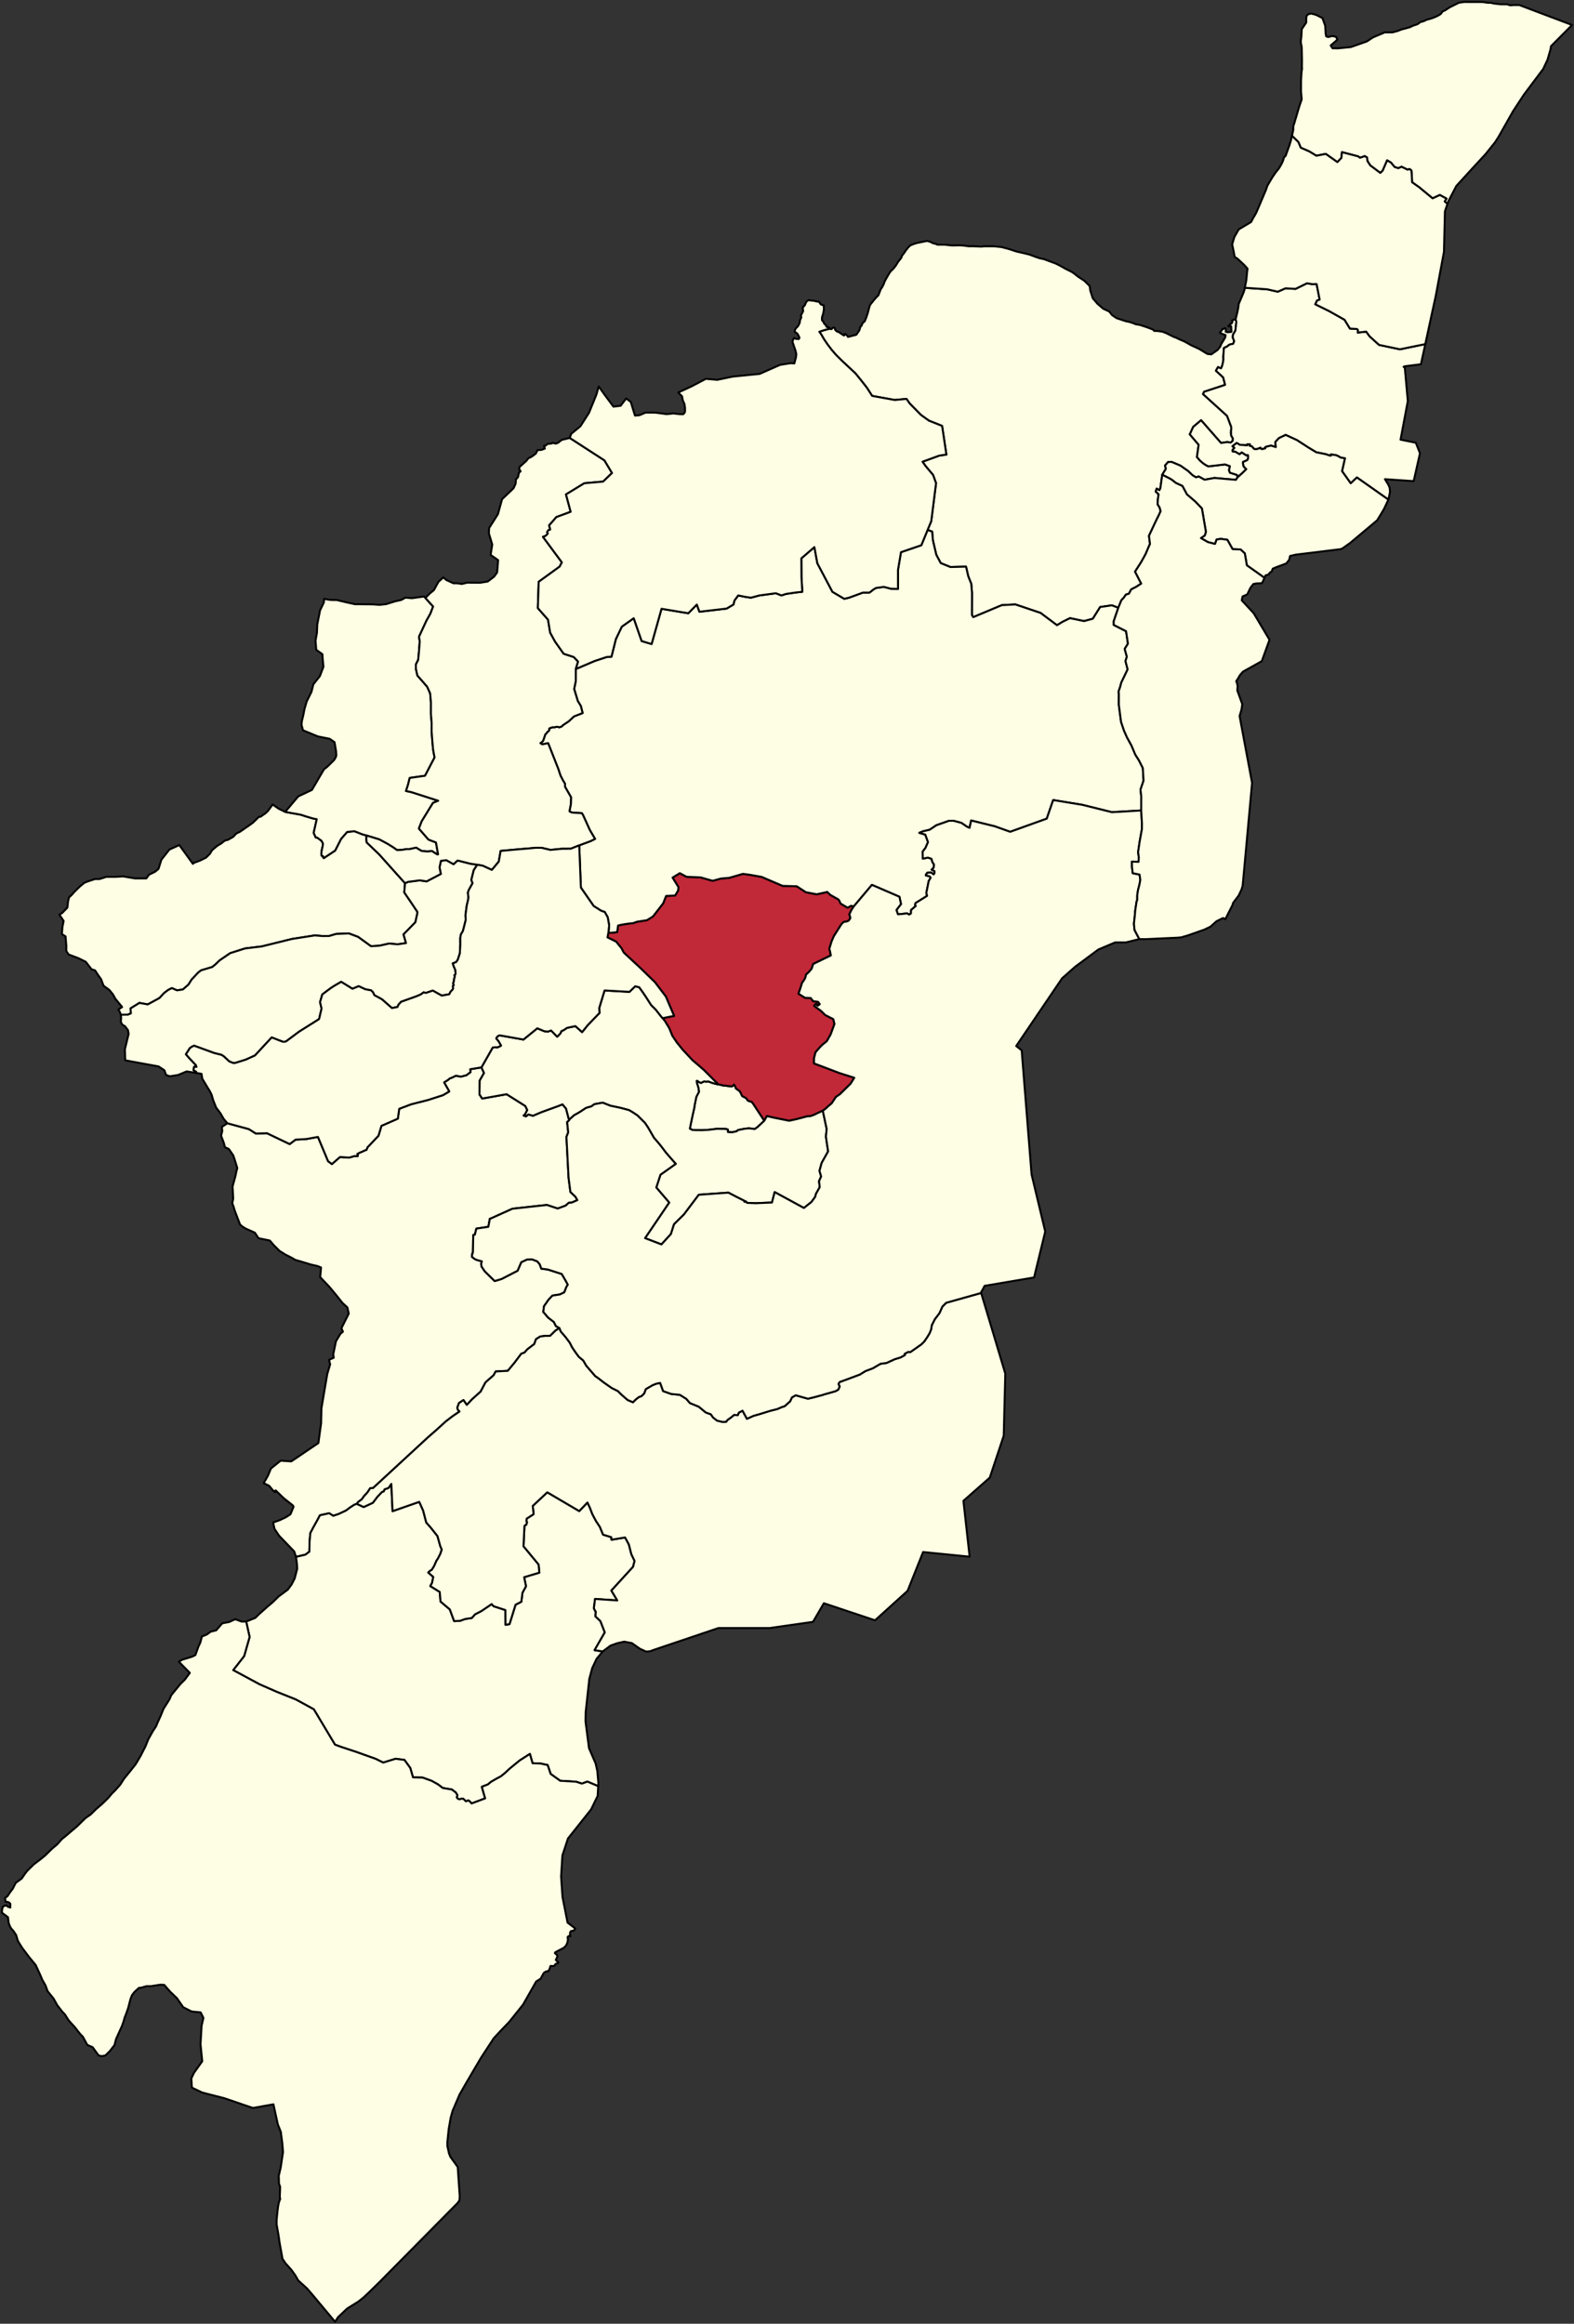
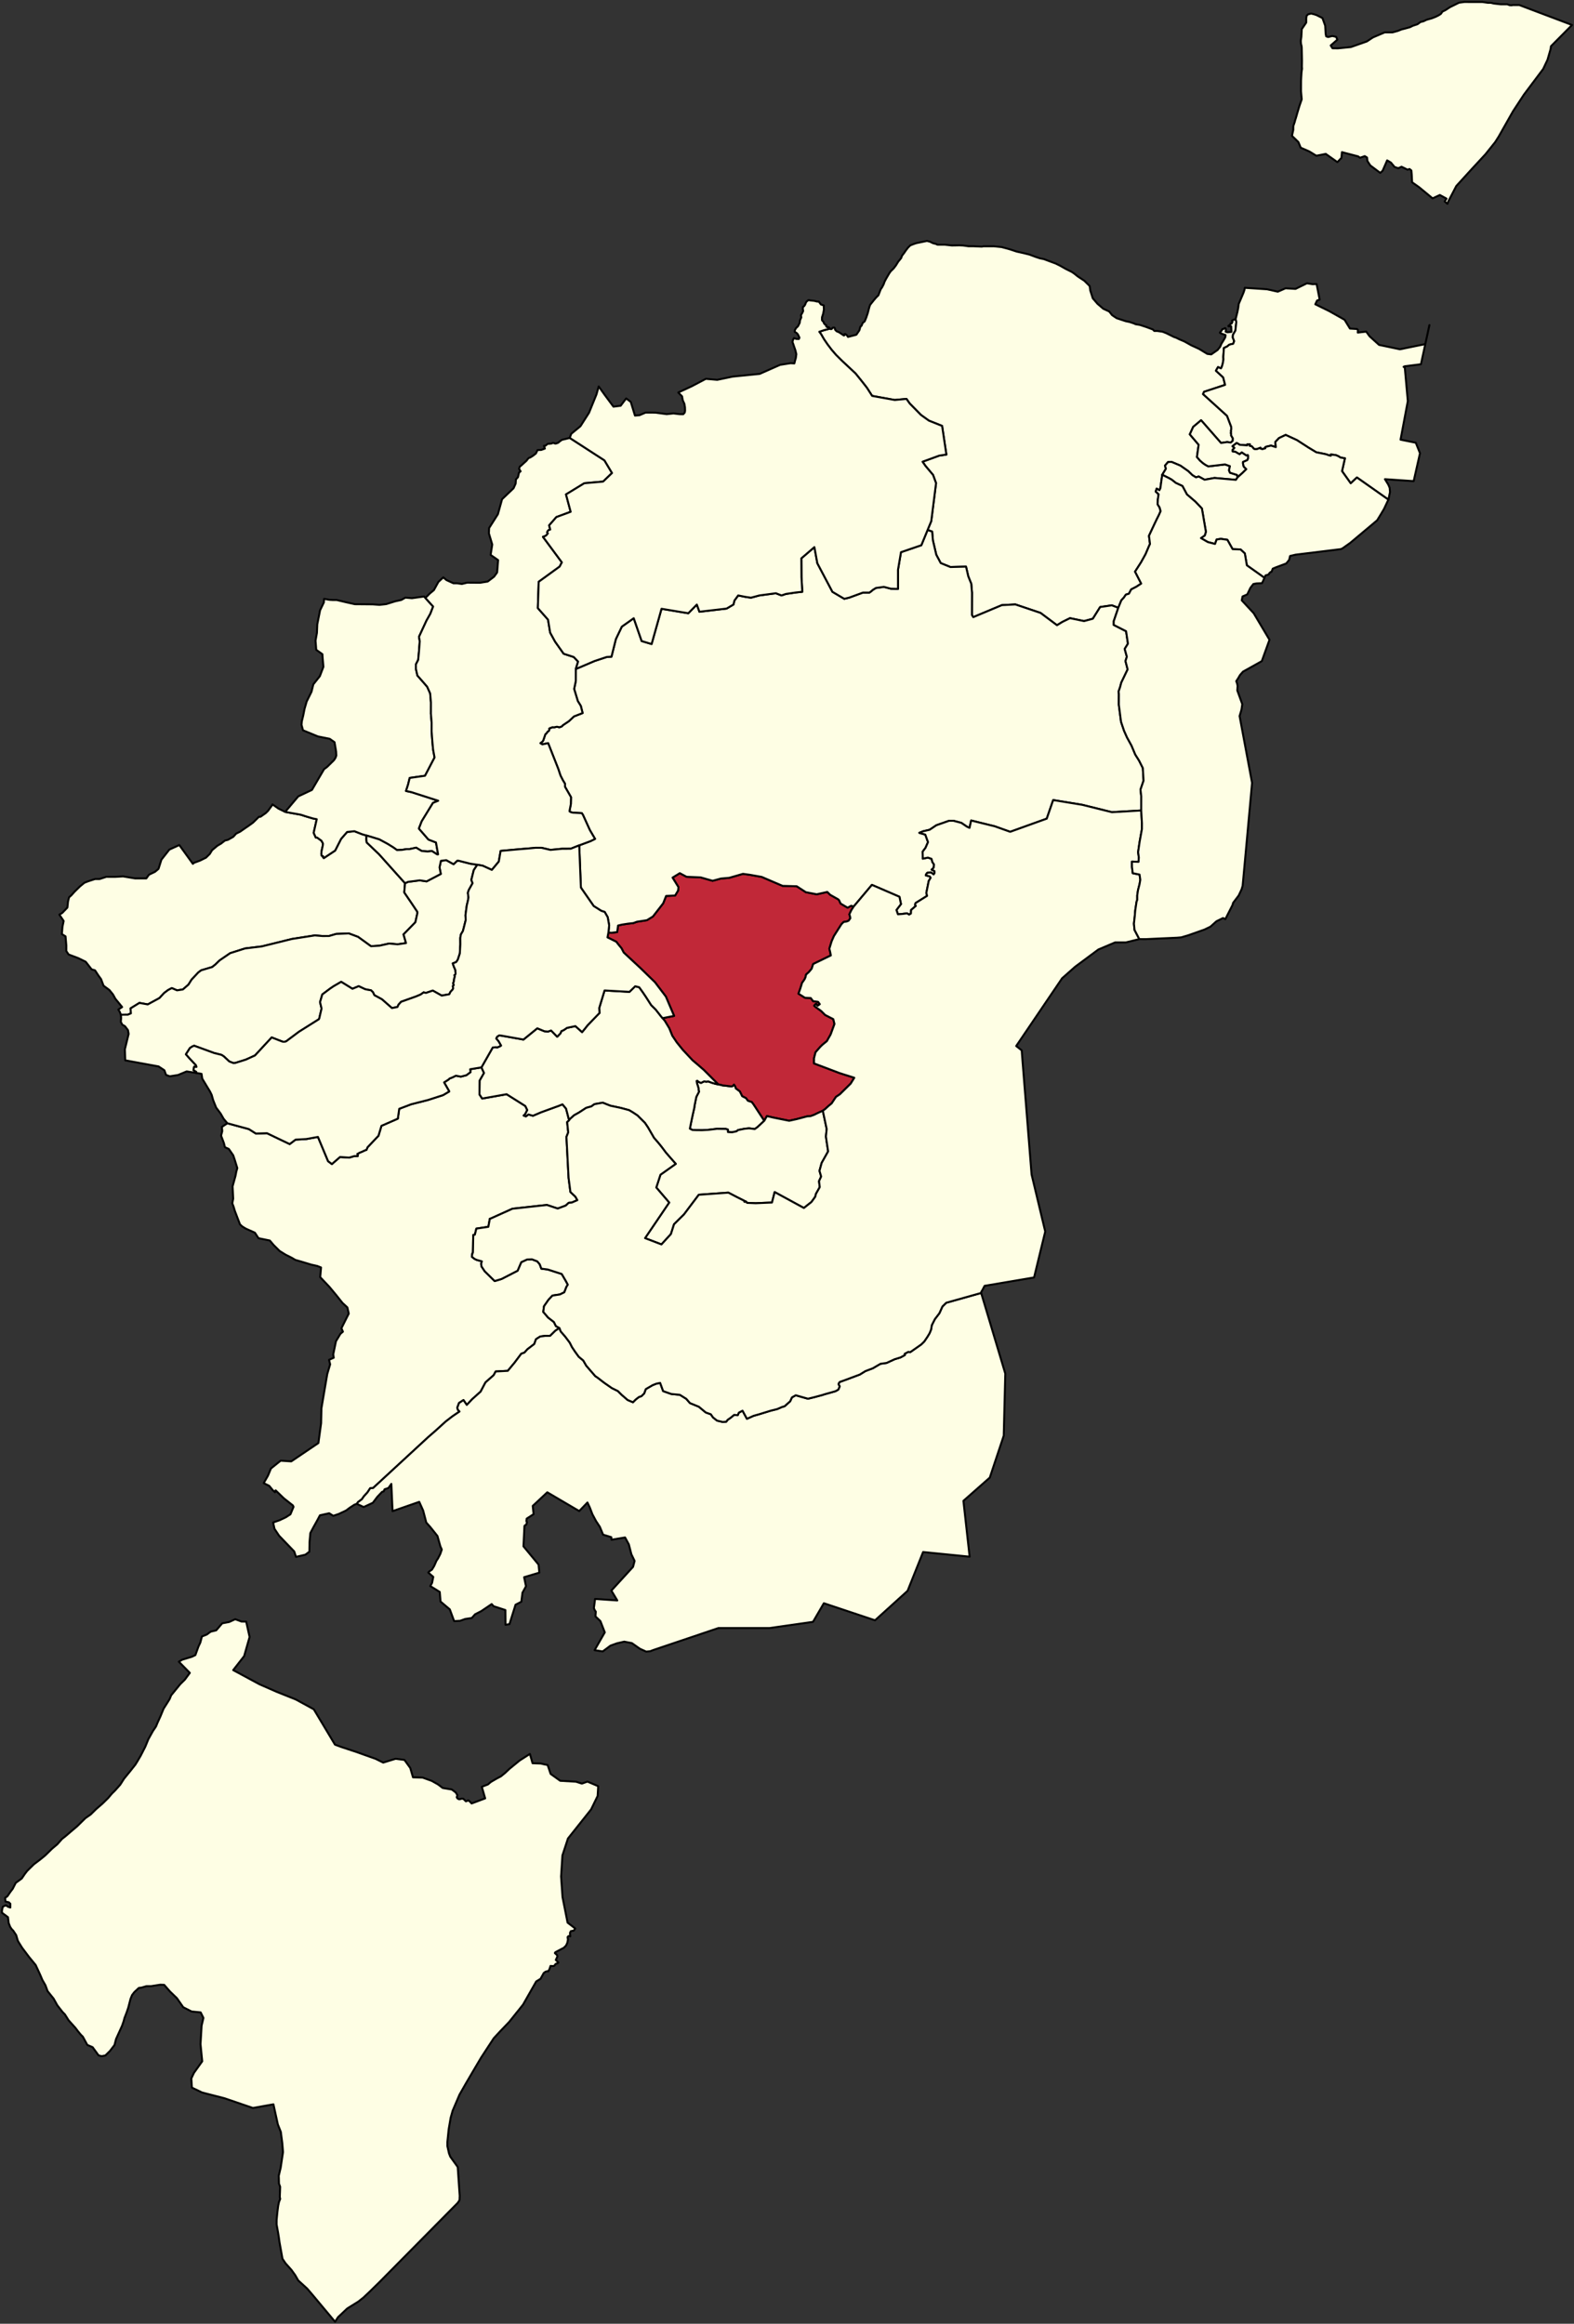
<svg xmlns="http://www.w3.org/2000/svg" xmlns:ns1="http://sodipodi.sourceforge.net/DTD/sodipodi-0.dtd" xmlns:ns2="http://www.inkscape.org/namespaces/inkscape" version="1.2" width="800" height="1181" viewBox="0 0 800 1181" stroke-linecap="round" stroke-linejoin="round" id="svg1" ns1:docname="Girei.svg" ns2:version="1.3 (0e150ed, 2023-07-21)">
  <rect x="0" y="0" width="800" height="1181" fill="#333333" stroke="none" />
  <defs id="defs1" />
  <ns1:namedview id="namedview1" pagecolor="#ffffff" bordercolor="#000000" borderopacity="0.25" ns2:showpageshadow="2" ns2:pageopacity="0.0" ns2:pagecheckerboard="0" ns2:deskcolor="#d1d1d1" ns2:zoom="0.45513018" ns2:cx="251.57638" ns2:cy="463.60363" ns2:window-width="1512" ns2:window-height="917" ns2:window-x="0" ns2:window-y="65" ns2:window-maximized="0" ns2:current-layer="local-government-administrative-boundaries" />
  <g id="local-government-administrative-boundaries">
    <path d="M 61.44 515.7 60.85 514.24 60.15 513.09 62.08 511.81 60.44 509.8 59.13 508.21 58.63 507.59 57.39 505.35 55.58 503.14 52.64 500.98 51.67 498.45 51.67 498.43 51.35 497.6 50.13 495.94 48.3 493.15 46.57 492.66 43.55 488.78 39.8 486.96 34.87 485.09 33.69 483.33 33.7 480.54 33.31 475.88 31.45 474.74 31.75 470.97 32.35 468.07 30.17 464.83 31.61 464 34.25 461.25 34.57 458.16 35.1 456.04 36.23 455.05 37.91 453.18 40.6 450.53 42.91 448.64 44.83 447.89 48.29 446.76 48.3 446.76 50.59 446.76 54.04 445.63 54.06 445.63 55.58 445.64 58.64 445.64 58.97 445.62 62.54 445.41 62.55 445.41 68.61 446.43 74.29 446.44 74.36 446.44 75.7 444.56 78.79 443.07 80.56 441.59 82.03 436.93 86.06 431.8 91.13 429.47 98.04 439.04 98.55 438.53 101.62 437.4 104.69 435.89 106.62 434 107.78 432.11 110.47 429.84 112.39 428.71 114.32 427.2 115.85 426.82 118.54 425.31 119.42 424.34 120.02 423.68 122.02 422.69 123.59 421.6 125.21 420.47 125.87 420.04 127.83 418.63 128.54 418.13 130.09 416.62 131.63 415.1 131.64 415.1 132.39 415.11 135.08 413.22 135.86 412.46 136.24 412.08 138.17 409.43 138.49 408.81 141.54 410.96 144.94 412.63 152.94 414.07 155.24 414.83 159.07 415.97 160.99 416.35 159.43 423.26 160.5 425.66 161.13 425.65 163.39 427.28 164.15 428.68 164.09 429.57 163.4 432.8 163.33 434.05 163.46 434.84 164.25 435.17 164.13 435.53 164.56 436.11 170.33 432.29 173.37 426.32 176.42 422.83 180.14 422.44 183.47 423.75 183.97 423.95 186.25 424.63 186.2 426.69 186.38 428.16 192.62 434.1 205.86 448.87 205.48 453.56 208.81 458.44 212.12 463.39 212.15 464.05 211.13 468.71 205.1 474.88 206.36 479.31 202.09 479.92 197.79 479.53 192.94 480.62 188.54 480.89 181.99 476.15 177.29 474.39 170.88 474.65 167.32 475.69 163.98 475.73 160.01 475.4 148.32 477.23 142.44 478.69 133.05 481 124.54 482.03 116.98 484.44 111.6 488.12 109.41 490.24 107.84 491.48 102.26 493.14 100.78 494.24 97.38 497.88 95.78 500.42 92.94 502.88 89.98 503.32 87.31 502.18 85.44 503.16 83.44 504.66 81.04 507.25 75.1 510.48 70.87 509.71 66.34 512.5 66.53 515.03 64.96 515.68 61.44 515.7 Z" id="u_boundary_lgas.9" style="stroke:#000000;stroke-opacity:1;fill:#fefee4;fill-opacity:1;stroke-width:1;stroke-dasharray:none" />
    <path d="M 150.44 791.25 149.55 788.5 141.86 780.5 139.52 777 138.82 773.77 142.1 772.63 145.22 771.15 147.62 769.61 149.19 765.82 149 765.4 148.85 765.09 144.3 761.5 141.55 758.85 140.09 757.44 139.77 758.39 138.66 757.37 136.86 755.16 134.03 753.76 136.19 749.99 137.72 746.32 142.65 742.36 148.05 742.71 161.83 733.39 163.2 723.32 163.37 715.77 164.95 706.44 166.34 698.3 167.8 693.38 167.23 691.11 169.63 690.04 169.37 688.33 170.76 681.66 171.27 680.81 172.62 678.56 172.62 678.55 173.03 677.88 174.29 676.8 173.54 675.05 175.89 670.34 175.92 670.28 177.26 667.61 176.56 664.48 174.04 662.15 170.82 658.11 167.36 653.95 162.75 649.09 163.17 644.16 163.15 644.16 161.24 643.4 159.27 642.96 158.24 642.73 152.82 641.1 151.19 640.64 151.17 640.63 150.45 640.43 150.14 640.34 148.22 639.2 145.16 637.67 143.86 636.86 142.11 635.77 139.05 632.73 137.14 630.47 135.97 630.23 133.68 629.76 131.73 629.36 131.39 629.29 129.56 626.5 127.24 625.46 124.92 624.42 123.17 623.35 121.98 622.26 121.33 620.57 120.68 618.88 120.04 617.19 119.39 615.5 118.71 613.23 118.06 611.54 118.52 609.23 118.44 607.51 118.33 605.23 118.22 602.94 118.7 601.2 119.23 599.28 119.67 597.71 120.12 595.4 120.61 593.66 119.29 589.39 118.54 587.17 116.29 583.92 114.32 583.05 113.79 580.93 112.37 577.17 112.96 574.88 112.77 572.74 115.57 570.88 115.59 570.88 122.26 572.69 126.5 573.84 130.04 576.09 135.72 575.93 139.88 577.93 143.74 579.78 147.23 581.45 150.22 579.2 152.16 579.09 155.7 578.89 161.61 577.82 166.75 590.14 168.69 591.61 172.81 588.02 177.47 588.33 180.15 587.54 181.83 587.54 181.64 586.4 182.05 586.37 182.24 586.11 182.98 585.75 184.12 585.29 184.86 584.93 185.54 584.62 186.24 584.41 186.81 583.06 192.36 577.22 193.87 572.18 202.2 568.53 202.91 563.52 209.02 561.2 216.82 559.23 217.45 559.07 225.19 556.57 228.34 554.7 225.71 550.1 227.82 548.76 228.56 548.1 229.79 547.64 231.71 546.7 234.23 547.18 237.05 546.45 239.16 544.86 238.96 543.42 243.16 542.73 244.69 542.48 246.01 545.32 243.82 549.17 243.69 556.19 245.07 558.31 257.49 556.11 261.91 558.89 267.01 562.11 267.99 564.16 266.93 566.25 266.17 566.95 267.3 567.36 268.57 566.41 270.88 567.06 275.06 565.27 284.01 562.01 285.89 561.25 287.71 563.44 289.26 569.35 288.26 570.3 288.81 575.5 287.9 577.8 288.99 598.58 289.09 599.39 289.93 605.81 292.46 608.19 293.45 609.95 290.6 611.18 289.04 611.31 287.53 612.71 283.46 614.22 277.98 612.4 274.34 612.79 260.44 614.32 249.41 619.3 248.97 619.39 248.21 623.5 242.12 624.41 241.35 627.5 240.53 627.67 240.53 628.32 240.48 630.21 240.43 633.42 240.38 636.05 240.32 636.77 240.06 637.06 239.83 638.72 241.25 639.84 242.38 640.36 242.54 640.39 244.91 641.05 244.55 642.22 244.71 643.59 246.36 646.09 251.43 651.06 254.9 650.02 263.07 645.82 264.93 641.47 267.88 640.11 270.41 640.03 273.07 641.05 274.33 642.55 275.14 644.77 278.41 645.19 281.24 646.1 285.51 647.47 287.6 651.04 288.59 652.91 287.89 654.03 286.82 656.78 284.58 657.88 280.8 658.45 278.81 660.55 276.5 663.87 276.13 666.74 278.59 669.62 281.51 671.87 282.57 673.99 284.34 674.93 282.3 676.27 279.61 678.91 277.05 678.93 274.56 679.26 272.42 680.63 271.55 683.07 268.09 685.72 266.53 687.45 264.96 687.99 261.56 692.52 258.1 696.69 251.93 697.02 250.91 698.91 246.76 702.57 244.28 707.27 240.05 711.06 237.25 714.02 236.32 712.67 235.56 711.56 233.3 713.04 232.41 715.47 232.81 716.63 233.56 717.37 230.06 719.75 226.61 722.4 224.72 724.11 221.61 726.94 218.15 729.96 217.86 730.19 198.63 747.94 190.56 755.39 189.61 756.27 188.2 756.31 186.74 758.51 184.91 760.52 183.94 761.94 181.97 763.41 181.35 764.29 180.16 764.71 177.78 766.26 175.9 767.68 172.16 769.44 169.39 770.38 167.3 769.07 162.62 770.11 161.31 772.58 159.36 776.08 157.74 779.13 157.33 783.64 157.24 788.62 155.2 790.13 150.44 791.25 Z" id="u_boundary_lgas.13" style="stroke:#000000;stroke-opacity:1;fill:#fefee4;fill-opacity:1;stroke-width:1;stroke-dasharray:none" />
    <path d="M 735.69 103.59 734.27 102.4 735.21 100.96 731.81 99.1 728.13 100.81 721.21 95.1 717.71 92.64 717.51 88.57 717.34 86.65 716.41 85.9 715.41 86.24 712.34 84.74 710.73 85.49 708.83 84.88 706.92 82.61 705.03 81.51 702.74 86.77 701.54 87.88 696.46 84.08 695.01 81.84 694.81 80.06 693.66 79.35 691.23 80.18 690.3 79.48 682.05 77.33 681.8 80.24 679.75 82.4 674.26 78.52 673.85 78.22 669.04 79.15 665.5 76.99 661.09 75.05 659.91 72.19 656.65 69.03 657.32 66.01 657.33 64.11 658.1 61.84 658.25 61.14 658.55 60.27 659 58.75 659.3 57.65 660.44 53.88 661.61 50.47 661.24 46.3 661.25 45.44 661.27 41 661.35 39.41 661.51 36.71 661.77 34.92 661.7 33.87 661.73 31.92 661.74 30.76 661.7 28.35 661.62 24.33 661.55 23.55 661.21 22.07 661.13 20.7 661.42 18.78 661.63 14.8 663.9 11.47 663.91 9.21 664.1 8.02 664.87 7.26 666.41 6.89 667.94 7.27 669.09 7.65 672.15 9.18 673.55 13.08 673.77 17.16 674.05 18.47 675.05 18.82 677.18 18.29 679.09 18.73 679.74 20.15 676.35 23.11 677.25 24.53 680 24.57 686.58 23.92 694.68 21.08 697.82 19.01 703.83 16.45 703.93 16.45 703.95 16.45 707.77 16.46 710.46 15.71 712.38 14.95 714.1 14.52 716.6 13.83 718.13 13.07 720.44 12.32 721.98 11.19 723.51 10.81 725.05 10.06 727.74 9.3 729.66 8.55 729.74 8.51 731.19 7.79 732.35 7.04 733.12 5.9 734.66 5.15 736.96 3.64 738.73 2.77 741.57 1.37 744.26 1 744.28 1 753.48 1.02 756.16 1.41 757.69 1.41 759.23 1.79 762.67 2.18 764.27 2.18 765.04 2.19 766.12 2.19 766.43 2.31 767.26 2.63 768.33 2.69 768.35 2.69 768.83 2.57 769.46 2.57 772.24 2.58 774.11 3.29 777.65 4.63 782.04 6.29 785.02 7.42 789.33 9.04 799 12.7 798.86 12.84 798.77 12.93 788.29 23.5 788.1 24.94 786.54 30.37 785.08 33.47 784.33 35.06 774.58 48.04 769.04 56.49 767.73 58.79 761.75 69.36 759.96 72.19 755.04 78.34 752.6 80.98 748.04 85.91 740.19 94.52 736.12 102.34 735.69 103.59 Z" id="u_boundary_lgas.39" style="stroke:#000000;stroke-opacity:1;fill:#fefee4;fill-opacity:1;stroke-width:1;stroke-dasharray:none" />
    <path d="M 590.72 241.29 590.15 245.36 589.76 248.14 589.28 249.14 587.9 248.34 587.4 249.82 588.87 251.18 588.48 253.89 588.38 256.32 589.38 257.91 589.89 259.79 589.02 261.76 588.09 263.6 586.93 266.01 583.98 272.31 584.5 276.48 584.17 277.13 582.25 281.65 579.94 285.81 576.91 290.52 580.03 296.6 577.58 298.19 574.93 299.56 573.8 301.73 572.23 302.21 571.2 303.73 569.93 305.11 568.38 308.9 565.09 307.64 563.13 307.94 559.18 308.51 559.16 308.52 555.45 314.45 550.98 315.66 543.84 314.17 540 316.06 537.23 317.76 528.87 311.51 516.05 307.19 509.22 307.55 494.67 313.65 494 312.6 494 311.57 494.01 307.68 494.03 301.24 493.65 296.69 492.13 292.91 490.99 287.98 483.05 288.18 478.13 286.19 475.86 281.93 474.16 274.65 473.77 270.16 471.44 269.39 473.31 264.86 473.48 263.53 474.01 259.34 475.75 245.55 474.23 241.38 470.41 236.84 468.88 234.66 477.39 231.55 481 231.02 478.83 216.47 472.11 213.78 468.02 210.84 462.33 205.03 460.72 202.73 454.77 203.29 443.27 201.21 440.59 197.04 437.92 193.63 434.86 189.84 427.97 183.39 424.91 180.36 422.62 177.71 421.94 176.8 420.61 175.05 419.79 173.85 418.8 172.4 417.27 169.75 416.41 168.61 417.05 168.4 417.62 168.2 418.77 167.82 421.82 167.02 422.18 167.26 422.47 167.27 422.48 167.27 422.61 167.22 422.72 167.18 422.92 166.96 422.98 166.79 423.23 166.6 423.36 166.5 423.37 166.5 423.45 166.53 423.46 166.53 423.99 166.48 424 166.47 424.33 166.81 424.41 167.46 424.63 167.77 425.31 168.41 426.42 168.85 428.9 170.52 429.2 170.38 429.02 169.94 429.52 169.73 429.53 169.73 430.3 170.21 431 171.23 431.01 171.23 435.24 170.13 436.79 167.86 437.3 166.01 437.88 165.57 438.47 164.13 439.49 163.32 440.27 161.43 441.04 159.15 441.48 157.47 441.87 156 442.26 154.92 443.4 153.49 444.14 152.56 445.3 151.2 446.45 150.07 447.62 147.04 448.39 145.9 449.16 144.39 449.55 143.25 450.33 141.74 451.87 139.09 452.64 137.95 454.18 136.44 455.34 134.92 456.5 133.03 458.04 131.14 458.43 130 459.59 128.49 460.36 127.35 461.52 125.84 462.67 124.7 464.59 123.95 465.75 123.57 471.12 122.45 471.13 122.45 472.65 122.83 474.18 123.59 475.71 123.98 476.48 124.36 480.31 124.37 483.76 124.75 483.77 124.75 485.67 124.72 487.58 124.68 487.59 124.68 489.53 124.77 492.21 125.15 494.89 125.16 499 125.34 499.01 125.34 499.88 125.17 505.24 125.18 509.07 125.57 513.29 126.72 516.73 127.86 518.53 128.26 518.68 128.29 518.7 128.3 520.18 128.63 523.24 129.39 526.3 130.54 528.6 131.3 530.52 131.68 536.64 133.97 538.93 135.11 540.84 136.2 541.44 136.54 541.61 136.64 541.99 136.83 542.01 136.84 544.67 138.16 545.82 138.92 547.73 140.44 548.35 140.86 551.17 142.72 551.93 143.49 551.94 143.5 552.33 143.88 553.84 145.38 554.14 147.63 555.42 151.62 557.83 154.41 560.75 156.92 563.75 158.3 565.27 160.2 567.56 161.72 572.16 163.24 574.07 163.63 576.37 164.39 577.13 164.77 579.43 165.16 579.92 165.32 582.88 166.3 582.9 166.31 582.92 166.32 585.94 167.45 586.7 168.21 588.24 168.21 590.92 168.6 592.83 169.36 596.66 171.26 597.16 171.43 597.26 171.47 597.79 171.64 599.32 172.41 599.42 172.45 602 173.55 604.04 174.69 605.48 175.5 609.44 177.32 613.62 179.86 615.63 180.11 618.85 177.87 620.19 176.18 620.78 174.72 621.77 173.13 622.74 171.44 622.92 170.31 620.6 169.45 620.04 169.14 620.08 168.96 620.84 168.09 621.27 167.25 621.67 167.27 622.59 166.73 622.96 166.95 622.96 167.1 623.08 167.73 622.97 168.61 623.89 168.87 625.91 168.66 625.78 165.88 625.47 165.93 624.94 165.84 624.4 165.85 624.31 165.67 624.56 165.5 624.6 165.37 625.11 165.43 625.23 165.01 625.42 164.44 625.91 164.5 626.41 163.57 626.19 162.93 626.82 162.59 628.03 162.13 628.37 163.64 627.9 168.02 626.68 170.11 626.55 171.48 627.29 173.37 626.77 174.73 625.62 174.95 624.73 175.23 623.69 176.1 622.82 176.5 622.05 176.89 621.93 178.95 621.75 181.45 621.82 182.63 621.68 183.57 621.51 184.57 621.26 185.49 621.02 186.34 620.73 186.94 620.56 187.21 619.06 186.57 618.01 188.42 621.7 191.8 622.67 195.6 611.96 199.13 611.48 200.3 623.66 211.34 625.77 216.9 625.82 218.17 625.65 218.9 625.73 219.6 625.59 220.14 625.77 220.46 625.7 221.25 626.62 222.79 626.54 224.05 625.53 224.92 623.73 224.66 620.59 225.13 610.47 213.58 606.45 216.96 604.73 220.75 609.23 226.04 608.36 232.26 609.89 234.05 611.14 235.14 611.97 235.77 612.83 236.33 614.14 237.03 622.63 236.03 625.12 236.91 624.66 239 625.14 240.24 628.76 241.38 629.01 242.59 628.17 243.87 617.28 242.92 612.23 243.82 609.25 242.17 607.89 242.61 606.05 241.49 603.9 239.42 599.97 236.66 598.07 235.85 595.42 234.74 593.67 234.83 592.12 236.64 592.58 238.23 590.72 241.29 Z" id="u_boundary_lgas.52" style="stroke:#000000;stroke-opacity:1;fill:#fefee4;fill-opacity:1;stroke-width:1;stroke-dasharray:none" />
    <path d="M 388.47 569.58 384.99 572.84 383.61 573.82 380.71 573.44 378.38 573.68 376.41 574.07 375.03 574.37 374.4 574.95 373.27 575.2 372.19 575.44 371.34 575.42 369.98 575.34 369.92 574.07 368.93 573.75 364.39 573.69 359.98 574.23 356.84 574.39 355.78 574.38 355.15 574.37 353.76 574.36 351.94 574.29 350.63 573.62 350.71 573.22 350.78 572.85 350.84 572.54 350.93 572.1 351.05 571.51 351.16 570.95 351.26 570.47 351.37 569.92 351.48 569.41 351.56 569 351.58 568.89 351.65 568.54 351.78 567.92 351.88 567.52 352 566.93 352.09 566.52 352.2 566.01 352.31 565.53 352.45 564.93 352.58 564.31 352.66 563.96 352.89 562.95 353.02 561.89 353.31 560.46 353.5 559.48 353.59 559.02 353.91 557.47 354.91 555.53 355.27 554.84 355.06 553.88 355.09 553.19 354.86 552.54 354.58 551.51 354.33 550.88 354.06 549.38 354.43 549.27 355.21 549.92 356.29 550.37 357.87 549.58 359.02 549.75 359.99 549.61 360.83 549.94 361.77 550.27 361.95 550.34 362.06 550.37 363.77 550.87 365.05 551.12 366.05 551.3 366.16 551.32 366.36 551.35 366.71 551.41 367.1 551.6 367.68 551.67 368.54 551.75 370.15 551.96 371.02 552.06 371.76 552.15 372.06 552.08 372.42 551.91 373.04 551.21 373.6 551.97 373.92 552.73 373.94 553.08 376.07 554.68 377.25 557.08 379.18 558.07 380.17 559.41 382.15 560.06 383.18 561.5 388.47 569.58 Z" id="u_boundary_lgas.76" style="stroke:#000000;stroke-opacity:1;fill:#fefee4;fill-opacity:1;stroke-width:1;stroke-dasharray:none" />
    <path d="M 418.21 564.51 415.52 565.73 413.75 566.6 411.88 567.27 410.27 567.36 404.97 568.76 401.11 569.61 392.95 567.97 389.79 567.22 388.47 569.58 383.18 561.5 382.15 560.06 380.17 559.41 379.18 558.07 377.25 557.08 376.07 554.68 373.94 553.08 373.92 552.73 373.6 551.97 373.04 551.21 372.42 551.91 372.06 552.08 371.76 552.15 371.02 552.06 370.15 551.96 368.54 551.75 367.68 551.67 367.1 551.6 366.71 551.41 366.36 551.35 366.16 551.32 366.05 551.3 365.05 551.12 363.08 549.15 358.02 544.09 358.01 544.07 357.99 544.05 357.75 543.81 354.69 541.16 353.65 540.28 352.01 538.89 347.04 533.58 343.98 529.79 341.69 526.38 340.16 522.59 337.87 518.8 336.74 517.46 342.61 516.31 338.43 506.5 332.89 499.2 325.38 491.9 317.01 484.11 315.87 481.92 314.2 479.9 313.24 478.64 308.76 476.41 309.24 473.92 310.76 474.08 313.69 473.7 314.13 470.39 316.13 469.91 319.25 469.43 321.92 469.13 323.7 468.46 328.79 467.67 331.86 465.78 337.06 459.09 338.55 455.35 343.14 455.12 344.64 452.61 344.83 450.87 341.83 446.03 345.51 443.77 348.98 445.62 356.1 445.91 362.19 447.64 363.01 447.42 366.41 446.5 370.63 446.13 377.61 444.12 377.78 444.14 381.15 444.6 386.04 445.47 387.15 445.67 397.78 450.23 404.96 450.43 409.59 453.44 415.1 454.5 420.47 453.31 421.97 454.77 425.98 457.03 426.46 457.5 427.25 459.21 430.81 461.32 432.61 460.34 433.9 460.72 432.74 462.49 431.68 464.72 432 465.58 432.19 466.7 431.29 467.96 430.15 468.38 428.85 468.54 427.7 469.67 425.25 473.52 423.85 475.73 422.69 478.38 421.53 482.16 421.91 483.68 422.29 485.57 413.3 489.94 412.55 492.31 411.09 494.06 409.69 495.31 409.43 496.55 409.03 497.52 408.37 498.53 407.64 499.54 407.28 500.78 406.68 502.67 405.83 505.01 406.77 505.6 409.15 507.11 412.08 507.23 413.24 508.8 415.8 509.17 416.67 510.35 415.56 511.15 415.07 510.57 414.89 510.22 414.59 510.26 413.82 511.13 414.6 511.84 417.34 513.79 419.39 515.83 423.53 517.96 424.13 520.41 422.2 525.71 420.27 529.12 417.97 531.01 416.82 532.14 414.51 534.79 414.06 536.55 413.74 537.82 413.73 540.45 426.86 545.42 434.2 547.75 432.37 550.72 426.87 556.14 424.89 557.47 422.69 560.78 421.22 561.98 419.41 563.63 418.21 564.51 Z" id="u_boundary_lgas.103" style="stroke:#000000;stroke-opacity:1;fill:#c12838;fill-opacity:1;stroke-width:1;stroke-dasharray:none" />
    <path d="M 144.94 412.63 151.59 404.75 158.55 401.46 161.06 397.16 164.71 390.92 166.25 389.78 168.56 387.51 169.71 386.38 170.48 385.24 170.93 384.02 170.83 381.95 170.58 380.44 170.08 377.52 170.02 377.21 167.57 375.48 161.59 374.28 154 371.15 153.25 368.39 153.39 366.65 154.13 363.58 154.79 360.25 155.86 356.56 158.32 351.58 159.26 347.8 162.57 343.64 164.37 338.91 163.99 334.46 163.86 332.48 163.87 332.48 160.73 330.25 160.37 325.57 161.08 321.64 161.26 317.3 162.68 310.17 164.61 306.15 164.72 304.37 167.6 304.86 167.75 304.87 167.77 304.87 168.99 304.94 171.1 304.94 176.11 306.13 176.11 306.12 176.13 306.13 180.34 307.07 185.25 307.11 185.27 307.11 187.54 307.13 187.55 307.13 189.45 307.15 192.85 307.41 192.86 307.41 193.85 307.3 196.31 307.02 200.87 305.6 203.96 304.92 206.04 303.73 209.35 304.02 209.36 304.02 215.53 303.16 216.2 303.9 220.14 308.25 218.74 311.91 216.77 315.41 212.96 323.64 212.97 323.7 213.34 325.91 212.94 331.21 212.55 335.38 211.39 337.65 211.39 339.92 211.71 341.36 212.15 343.33 214.82 346.36 217.12 349.01 218.64 352.42 219.02 356.97 219.01 362.04 219 362.65 219.38 367.19 219.37 370.87 219.37 371.74 219.58 374.52 219.74 376.66 220.11 380.83 220.87 384.99 216.03 394.26 208.23 395.37 207.42 398.7 206.36 401.99 209.13 402.59 222.73 406.96 220.07 408.05 214.33 417.42 212.91 421.1 217.76 426.68 221.59 428.16 222.67 434.22 222.16 434.22 219.52 432.51 217.34 432.76 214.31 432.49 211.5 430.81 208.11 431.55 206.58 431.55 204.27 431.93 201.75 432.03 200.06 430.79 197 428.89 192.79 426.61 187.81 425.09 186.25 424.63 183.97 423.95 183.47 423.75 180.14 422.44 176.42 422.83 173.37 426.32 170.33 432.29 164.56 436.11 164.13 435.53 164.25 435.17 163.46 434.84 163.33 434.05 163.4 432.8 164.09 429.57 164.15 428.68 163.39 427.28 161.13 425.65 160.5 425.66 159.43 423.26 160.99 416.35 159.07 415.97 155.24 414.83 152.94 414.07 144.94 412.63 Z" id="u_boundary_lgas.120" style="stroke:#000000;stroke-opacity:1;fill:#fefee4;fill-opacity:1;stroke-width:1;stroke-dasharray:none" />
    <path d="M 705.66 253.93 689.67 242.67 686.51 245.63 682.1 239.44 683.57 232.91 681.3 232.54 681.27 232.53 680.35 231.9 678.97 231.31 676.41 230.99 676.4 231.62 675.62 231.45 674.93 231.24 674.23 230.94 672.84 230.63 670.11 230.09 669.01 229.87 665.11 227.52 659.18 223.69 653.44 221.04 650.09 222.63 648.17 224.65 648.45 227.24 646.03 226.46 643.39 227.08 642.92 227.5 643.14 227.82 642.54 228 641.63 228.27 641.4 228.21 640.62 227.96 640.61 227.78 640.65 227.55 639.73 227.9 638.95 228.22 638.31 228.27 637.65 228.24 637.25 228.05 636.65 227.29 636.21 226.82 635.14 226.59 635.26 225.8 633.92 225.84 633.91 226.34 631.72 226.17 630.1 226.06 629.64 225.75 628.54 225.12 626.42 226.8 627.41 227.61 626.44 228.71 626.51 229.39 627.83 229.54 630.02 230.79 631.13 229.89 633.45 231.43 634.19 231.24 634.38 231.64 634.35 233.05 633.96 233.84 631.78 234.8 631.79 235.67 632.13 237.12 633.45 238.44 631.42 240.43 629.01 242.59 628.76 241.38 625.14 240.24 624.66 239 625.12 236.91 622.63 236.03 614.14 237.03 612.83 236.33 611.97 235.77 611.14 235.14 609.89 234.05 608.36 232.26 609.23 226.04 604.73 220.75 606.45 216.96 610.47 213.58 620.59 225.13 623.73 224.66 625.53 224.92 626.54 224.05 626.62 222.79 625.7 221.25 625.77 220.46 625.59 220.14 625.73 219.6 625.65 218.9 625.82 218.17 625.77 216.9 623.66 211.34 611.48 200.3 611.96 199.13 622.67 195.6 621.7 191.8 618.01 188.42 619.06 186.57 620.56 187.21 620.73 186.94 621.02 186.34 621.26 185.49 621.51 184.57 621.68 183.57 621.82 182.63 621.75 181.45 621.93 178.95 622.05 176.89 622.82 176.5 623.69 176.1 624.73 175.23 625.62 174.95 626.77 174.73 627.29 173.37 626.55 171.48 626.68 170.11 627.9 168.02 628.37 163.64 628.03 162.13 628.92 158.59 629.36 156.36 629.57 154.52 631.99 148.82 632.5 147.31 632.69 146.28 632.7 146.26 644.01 147.02 649.45 148.24 653.39 146.52 658.48 146.82 664.26 143.97 667.06 144.42 669.18 144.36 670.73 152.28 669.42 152.72 668.51 154.65 672.48 156.59 675.61 158.13 677.03 158.93 683.39 162.52 686.13 166.99 689.7 167.21 690.2 167.74 690.1 169.03 694.38 168.54 696.13 170.94 700.93 175.29 711.51 177.52 724.41 174.89 726.51 165.21 726.53 165.21 722.2 185.12 713.94 186.16 713.37 186.44 714 186.78 715.53 203.86 714.59 208.83 711.84 223.45 719.59 225.01 721.72 230.34 718.51 244.53 703.91 243.53 705.01 245.32 705.66 246.38 706.31 247.95 706.49 250.07 705.67 253.91 705.66 253.93 Z" id="u_boundary_lgas.158" style="stroke:#000000;stroke-opacity:1;fill:#fefee4;fill-opacity:1;stroke-width:1;stroke-dasharray:none" />
    <path d="M 99.74 545.31 94.87 544.53 90.45 546.36 86.3 547.01 84.39 546.31 83.55 543.95 80.59 541.99 70.95 540.23 70.91 540.22 63.66 538.9 63.47 533.28 65.38 525.46 65.04 523.55 63.51 521.54 62.15 520.77 61.4 519.34 61.56 517.44 61.44 515.7 64.96 515.68 66.53 515.03 66.34 512.5 70.87 509.71 75.1 510.48 81.04 507.25 83.44 504.66 85.44 503.16 87.31 502.18 89.98 503.32 92.94 502.88 95.78 500.42 97.38 497.88 100.78 494.24 102.26 493.14 107.84 491.48 109.41 490.24 111.6 488.12 116.98 484.44 124.54 482.03 133.05 481 142.44 478.69 148.32 477.23 160.01 475.4 163.98 475.73 167.32 475.69 170.88 474.65 177.29 474.39 181.99 476.15 188.54 480.89 192.94 480.62 197.79 479.53 202.09 479.92 206.36 479.31 205.1 474.88 211.13 468.71 212.15 464.05 212.12 463.39 208.81 458.44 205.48 453.56 205.86 448.87 207.43 448.18 213.33 447.41 216.82 447.94 224.03 444.17 223.39 440.82 224.09 437.5 226.84 437.16 230.54 439.22 232.41 437.42 233.16 437.46 238.97 438.93 242.61 439.49 240.8 442.21 239.59 447.07 239.67 447.5 240.2 448.86 238.26 452.34 237.8 453.76 238.1 456.09 237.85 457.62 237.23 460.24 236.59 465.07 236.7 467.61 235.73 471.48 235.29 473.15 234.25 474.91 233.94 476.73 233.97 479.96 233.71 484.6 232.69 487.71 231.87 488.94 230.12 489.63 230.66 491.24 231.18 492.4 231.49 493.21 231.47 493.87 231.55 494.48 231.53 494.99 231.33 495.36 231.17 495.51 230.97 495.61 231.17 495.91 231.16 496.28 231.07 496.71 230.96 497.1 230.83 497.36 230.65 498.97 230.37 499.47 230.37 499.94 230.66 500.61 230.4 500.93 230.16 501.13 230.27 501.89 230.36 502.24 230.08 502.88 228.97 504.06 228.37 505.3 224.51 506 219.97 503.45 216.54 504.62 215.77 504.5 215.37 504.33 213.76 505.46 211.4 506.46 203.88 509.13 202.55 510.6 202.01 511.79 199.2 512.33 194.13 507.88 191.45 506.41 190.28 505.8 189.54 504.24 188.52 503.27 187.25 503.09 185.52 502.72 182.31 501.2 179.14 502.53 173.41 498.99 169.5 501.27 167.82 502.41 163.81 505.41 162.67 509.3 163.39 512.35 163.43 512.61 162.28 517.55 162.08 518 151.97 524.36 145.46 529.23 144.68 529.45 143.9 529.45 143.27 529.28 138.09 527.26 129.61 536.41 124.94 538.54 119.59 540.22 118.61 540.28 116.55 539.48 113.8 536.92 112.62 536.13 108.78 535.16 98.69 531.47 97.74 531.85 96.54 532.64 94.5 535.82 96.39 537.96 98.38 540.08 99.57 541.33 99.87 542.23 98.68 542.13 98.34 543.86 99.77 544.76 99.74 545.31 Z" id="u_boundary_lgas.209" style="stroke:#000000;stroke-opacity:1;fill:#fefee4;fill-opacity:1;stroke-width:1;stroke-dasharray:none" />
    <path d="M 433.9 460.72 432.61 460.34 430.81 461.32 427.25 459.21 426.46 457.5 425.98 457.03 421.97 454.77 420.47 453.31 415.1 454.5 409.59 453.44 404.96 450.43 397.78 450.23 387.15 445.67 386.04 445.47 381.15 444.6 377.78 444.14 377.61 444.12 370.63 446.13 366.41 446.5 363.01 447.42 362.19 447.64 356.1 445.91 348.98 445.62 345.51 443.77 341.83 446.03 344.83 450.87 344.64 452.61 343.14 455.12 338.55 455.35 337.06 459.09 331.86 465.78 328.79 467.67 323.7 468.46 321.92 469.13 319.25 469.43 316.13 469.91 314.13 470.39 313.69 473.7 310.76 474.08 309.24 473.92 309.61 470.3 308.86 466.13 307.33 463.48 305.58 462.9 301.75 460.48 296.85 453.42 295.24 451.09 294.39 429.63 300.13 427.49 301.87 426.64 302.43 426.36 299.76 421.81 296.33 414.24 295.71 413.26 291.81 413.05 291.18 413.03 290.24 412.8 289.88 412.62 289.48 412.37 289.49 411.97 290.13 408.68 290.21 405.14 287.16 399.84 287.16 398.32 286.02 396.43 284.87 394.15 284.06 391.73 283.73 390.74 278.59 377.69 275.66 378.31 274.65 377.71 275.76 376.86 276.14 376.22 277.2 373.13 277.86 372.59 278.2 371.99 278.46 371.74 278.71 371.68 278.87 371.51 279.03 371.29 279.07 371.21 279.21 370.49 279.1 370.28 279.49 370.15 279.63 369.94 279.95 370 280.69 369.59 281.62 369.65 283.06 369.35 284.36 369.62 285.56 369.16 286.14 368.53 289.15 366.52 291.74 364.09 296.12 362.4 295.2 358.78 293.67 356.3 291.79 350.08 291.87 349.86 292.65 346.07 292.66 340.01 302.19 335.95 308.42 333.88 310.78 333.75 313.02 324.79 316.04 318.48 322.1 314.19 326.13 325.8 331.18 327.31 336.22 309.4 349.35 311.59 349.84 311.67 354.17 307.25 355.49 310.91 369.3 309.3 372.8 307.22 373.27 305.23 375.18 302.62 379.01 303.38 381.69 303.76 385.91 302.63 391.2 301.92 394.35 301.5 397.2 302.62 399.44 301.86 404.32 301.14 407.77 300.76 407.35 293.28 407.29 283.76 413.92 278.06 415.43 286.27 423.1 300.78 429.11 304.33 431.64 303.72 438.6 301.17 441.89 301.18 442.98 300.36 443.58 299.82 445.17 298.83 449.23 298.26 452.8 299.2 456.41 299.3 456.41 289.59 457.93 280.63 464.4 278.42 468.27 277.1 471.44 269.39 473.77 270.16 474.16 274.65 475.86 281.93 478.13 286.19 483.05 288.18 490.99 287.98 492.13 292.91 493.65 296.69 494.03 301.24 494.01 307.68 494 311.57 494 312.6 494.67 313.65 509.22 307.55 516.05 307.19 528.87 311.51 537.23 317.76 540 316.06 543.84 314.17 550.98 315.66 555.45 314.45 559.16 308.52 559.18 308.51 563.13 307.94 565.09 307.64 568.38 308.9 567.84 310.51 567.23 312.3 567.05 312.83 566.07 315.71 566.06 317.6 572.34 320.8 573.29 327.12 571.64 329.8 572.73 333.75 572.04 335.98 573.13 340.21 569.88 346.98 569.35 349.06 568.55 351.39 568.67 352.82 568.65 358.13 569.78 366.84 570.07 367.7 571.31 371.38 572.83 374.79 575.12 378.96 577.03 383.51 578.94 386.54 580.85 390.33 581.22 396.76 579.67 401.31 580.05 404.72 580.03 411.91 565.14 412.78 550.04 409.03 535.29 406.62 532.02 416.07 513.44 422.75 505.57 419.95 499.09 418.36 495.22 417.4 493.6 417 492.78 420.75 491.45 420.14 488.63 418.22 484.58 417.14 482.41 417.14 478.58 418.49 475.91 419.42 472.5 421.71 469.18 422.48 467.26 423.27 470.29 424.17 471.67 427.98 470.41 430.88 468.93 432.86 469.03 436.4 471.62 435.85 473.45 436.48 473.89 438.12 474.71 439.32 474.55 440.99 473.51 442 474.93 442.69 474.99 443.7 474.55 444.4 473.2 443.42 471.32 443.57 470.74 444.3 470.53 444.87 472.56 445.42 473.01 446.12 472.04 447.74 470.82 453.82 471.21 455.3 465.37 458.95 465.06 459.88 465.48 460.41 463.08 462.47 462.98 464.29 462.06 464.82 461.02 464.18 458.5 464.51 456.38 464.66 455.62 462.48 457.93 459.47 457.15 455.76 443.15 449.72 433.9 460.72 Z" id="u_boundary_lgas.210" style="stroke:#000000;stroke-opacity:1;fill:#fefee4;fill-opacity:1;stroke-width:1;stroke-dasharray:none" />
-     <path d="M 125.13 824.15 127.82 823.02 129.74 822.26 131.67 820.37 132.58 819.55 133.48 818.76 135.9 816.59 138.6 814.32 141.68 811.3 146.29 807.9 148.22 805.25 149.77 802.22 151.06 797.29 150.92 794.74 150.63 792.62 150.44 791.25 155.2 790.13 157.24 788.62 157.33 783.64 157.74 779.13 159.36 776.08 161.31 772.58 162.62 770.11 167.3 769.07 169.39 770.38 172.16 769.44 175.9 767.68 177.78 766.26 180.16 764.71 181.35 764.29 184.85 765.92 189.51 763.75 191.77 760.75 194.19 758.2 194.99 757.98 195.47 756.9 197.43 756.23 198.9 754.15 199.52 768.01 213.09 763.28 215.07 767.7 216.66 773.79 218.68 776.05 222.34 780.64 223.24 783.82 223.81 785.86 224.54 787.53 223.77 789.8 222.61 792.07 221.84 793.21 220.68 795.86 219.53 797.75 218.38 798.51 217.66 799.21 220.21 801.41 219.61 804.45 218.7 806.09 223.51 809.07 223.9 813.94 228.62 817.93 230.82 823.89 233.86 823.74 236.42 822.81 239.79 822.31 241.45 820.44 244.6 818.82 249.9 815.24 250.87 816.32 256.87 818.27 256.94 825.77 258.95 825.44 262.03 815.57 264.97 814.05 265.55 809.45 267.34 806.2 266.39 801.57 274.13 799.26 273.73 795.18 266.06 785.9 266.55 775.62 266.74 775.26 267.48 774.89 267.84 773.6 267.52 773.06 267.7 771.81 271.2 769.54 270.78 765.34 278.16 758.43 294.4 767.97 296.44 765.84 297.81 764.41 298.57 763.61 299.75 766.09 301.1 769.6 302.95 773.05 304.89 775.99 306.52 779.96 310.7 781.23 310.79 782.53 317.71 781.38 319.62 784.92 320.9 789.91 322.54 793.31 321.74 796.34 310.74 808.37 313.74 813.39 302.46 812.62 301.84 817.3 302.36 818.48 302.82 819.09 302.64 821.49 305.16 823.88 307.39 829.62 302.2 838.67 306.34 839.3 303.21 843.08 302.4 844.79 301 847.77 299.53 853.2 297.76 869.35 297.69 870.05 297.6 874.56 297.68 875.52 299.35 888.45 302.75 896.28 303.32 898.83 303.58 899.96 304.13 906.12 304.04 907.79 298.57 905.46 295.75 906.48 292.75 905.51 284.73 905.04 279.87 901.56 278.34 897.03 276.42 896.65 274.89 896.27 270.67 896.12 269.33 891.4 264.1 894.75 258.99 898.93 256.66 901.11 254.58 902.8 252.44 903.92 251.58 904.42 249.55 905.6 247.97 906.91 244.89 908.1 246.59 913.99 239.7 916.57 238.8 915.59 238.03 914.99 236.81 915.5 235.46 914.19 234.64 914.14 233.62 914.44 233.14 914.39 232.53 914 232.14 913.44 232.48 912.37 231.63 910.97 229.62 909.47 225.02 908.71 222.65 906.91 219.44 905.1 214.78 903.42 209.91 903.29 208.52 898.53 205.56 894.44 201.08 893.86 194.77 895.8 191.77 894.32 190.94 893.9 185.58 892 181.36 890.48 176.76 888.96 173.32 887.82 170.25 886.68 170.21 886.61 165.35 878.49 159.49 868.72 150.36 863.73 140.61 859.83 131.93 856.02 118.52 848.8 124.09 841.67 126.86 831.96 125.13 824.15 Z" id="u_boundary_lgas.234" style="stroke:#000000;stroke-opacity:1;fill:#fefee4;fill-opacity:1;stroke-width:1;stroke-dasharray:none" />
    <path d="M 242.61 439.49 238.97 438.93 233.16 437.46 232.41 437.42 230.54 439.22 226.84 437.16 224.09 437.5 223.39 440.82 224.03 444.17 216.82 447.94 213.33 447.41 207.43 448.18 205.86 448.87 192.62 434.1 186.38 428.16 186.2 426.69 186.25 424.63 187.81 425.09 192.79 426.61 197 428.89 200.06 430.79 201.75 432.03 204.27 431.93 206.58 431.55 208.11 431.55 211.5 430.81 214.31 432.49 217.34 432.76 219.52 432.51 222.16 434.22 222.67 434.22 221.59 428.16 217.76 426.68 212.91 421.1 214.33 417.42 220.07 408.05 222.73 406.96 209.13 402.59 206.36 401.99 207.42 398.7 208.23 395.37 216.03 394.26 220.87 384.99 220.11 380.83 219.74 376.66 219.58 374.52 219.37 371.74 219.37 370.87 219.38 367.19 219 362.65 219.01 362.04 219.02 356.97 218.64 352.42 217.12 349.01 214.82 346.36 212.15 343.33 211.71 341.36 211.39 339.92 211.39 337.65 212.55 335.38 212.94 331.21 213.34 325.91 212.97 323.7 212.96 323.64 216.77 315.41 218.74 311.91 220.14 308.25 216.2 303.9 216.21 303.89 218.37 301.71 220.54 299.89 222.81 295.75 225.32 293.43 225.33 293.44 226.89 294.8 230.47 296.44 230.48 296.44 232.27 296.44 232.51 296.47 234.74 296.78 234.75 296.78 237.46 296.12 237.47 296.12 244.03 296.17 246.54 295.77 247.86 295.56 251.11 293.1 252.67 290.93 252.96 287.38 253.17 284.66 249.37 282.02 250.19 276.75 248.49 271.08 248.59 268.38 253.06 261.34 255.18 253.71 261.02 248.14 262.08 245.76 262.22 243.65 263.27 242.5 263.79 240.18 264.61 239.54 263.82 238.28 264.16 237.19 264.92 236.58 267.64 234.1 268.36 233.13 268.85 232.71 269.46 232.53 270.96 231.58 272.4 230.44 273.21 228.73 275.07 228.67 276.93 227.99 276.49 226.57 277.16 226.56 277.9 225.98 278.43 225.58 278.96 225.48 278.96 225.48 278.97 225.48 279.26 225.6 279.51 225.42 279.52 225.42 279.69 225.45 280.19 225.46 280.8 225.18 281.02 225.1 281.03 225.1 281.18 225.17 281.39 225.2 281.39 225.19 281.6 225.17 281.6 225.17 281.86 225.34 281.88 225.34 282.07 225.34 282.09 225.34 282.24 225.46 282.52 225.43 282.97 225.26 283.32 225.19 283.88 224.88 284.36 224.43 285.62 223.53 287.63 223.06 289.58 222.56 301.73 230.42 307.22 233.97 311.07 240.4 307.99 243.36 306.53 244.76 296.98 245.6 287.68 251.28 290.05 260.11 282.8 262.79 279.1 267.01 279.66 269.15 278.9 269.37 278.27 270.04 278.1 270.58 278.46 271.09 277.63 272.1 276.93 272.5 275.97 272.83 285.57 285.8 284.43 287.97 273.8 295.68 273.36 309.05 278.55 314.93 279.62 321.5 282.12 326.07 286.49 332.25 291.6 333.9 293.82 336.23 292.66 340.01 292.65 346.07 291.87 349.86 291.79 350.08 293.67 356.3 295.2 358.78 296.12 362.4 291.74 364.09 289.15 366.52 286.14 368.53 285.56 369.16 284.36 369.62 283.06 369.35 281.62 369.65 280.69 369.59 279.95 370 279.63 369.94 279.49 370.15 279.1 370.28 279.21 370.49 279.07 371.21 279.03 371.29 278.87 371.51 278.71 371.68 278.46 371.74 278.2 371.99 277.86 372.59 277.2 373.13 276.14 376.22 275.76 376.86 274.65 377.71 275.66 378.31 278.59 377.69 283.73 390.74 284.06 391.73 284.87 394.15 286.02 396.43 287.16 398.32 287.16 399.84 290.21 405.14 290.13 408.68 289.49 411.97 289.48 412.37 289.88 412.62 290.24 412.8 291.18 413.03 291.81 413.05 295.71 413.26 296.33 414.24 299.76 421.81 302.43 426.36 301.87 426.64 300.13 427.49 294.39 429.63 290.1 431.35 285.61 431.38 279.75 431.94 275.2 430.87 272.13 430.87 268.3 431.25 263.7 431.62 254.46 432.46 253.51 437.89 249.99 442.11 245.35 439.98 242.61 439.49 Z" id="u_boundary_lgas.256" style="stroke:#000000;stroke-opacity:1;fill:#fefee4;fill-opacity:1;stroke-width:1;stroke-dasharray:none" />
    <path d="M 642.65 293.65 633.72 287.31 633.56 286.35 632.69 281.25 630.51 279.25 626.48 279.09 623.82 274.34 620.48 273.86 618.36 274.2 617.55 276.45 613.88 275.5 610.39 273.47 611.48 272.72 612.33 272.13 612.9 270.27 611.36 261.24 610.87 258.42 607.47 254.88 603.26 251.28 600.97 246.99 597.62 245.44 595.52 243.78 594.22 243.04 590.72 241.29 592.58 238.23 592.12 236.64 593.67 234.83 595.42 234.74 598.07 235.85 599.97 236.66 603.9 239.42 606.05 241.49 607.89 242.61 609.25 242.17 612.23 243.82 617.28 242.92 628.17 243.87 629.01 242.59 631.42 240.43 633.45 238.44 632.13 237.12 631.79 235.67 631.78 234.8 633.96 233.84 634.35 233.05 634.38 231.64 634.19 231.24 633.45 231.43 631.13 229.89 630.02 230.79 627.83 229.54 626.51 229.39 626.44 228.71 627.41 227.61 626.42 226.8 628.54 225.12 629.64 225.75 630.1 226.06 631.72 226.17 633.91 226.34 633.92 225.84 635.26 225.8 635.14 226.59 636.21 226.82 636.65 227.29 637.25 228.05 637.65 228.24 638.31 228.27 638.95 228.22 639.73 227.9 640.65 227.55 640.61 227.78 640.62 227.96 641.4 228.21 641.63 228.27 642.54 228 643.14 227.82 642.92 227.5 643.39 227.08 646.03 226.46 648.45 227.24 648.17 224.65 650.09 222.63 653.44 221.04 659.18 223.69 665.11 227.52 669.01 229.87 670.11 230.09 672.84 230.63 674.23 230.94 674.93 231.24 675.62 231.45 676.4 231.62 676.41 230.99 678.97 231.31 680.35 231.9 681.27 232.53 681.3 232.54 683.57 232.91 682.1 239.44 686.51 245.63 689.67 242.67 705.66 253.93 703.45 258.63 701.71 261.57 699.96 264.42 695.86 267.87 689.01 273.61 687.95 274.5 686.25 275.93 682.2 278.78 681.42 279.09 664.31 281.19 658.46 281.91 655.69 282.57 655.23 284.55 653.75 286.37 648.25 288.43 646.89 289.02 646.27 290.59 645.77 290.75 645.13 291.34 644.84 291.96 643.22 292.44 642.65 293.65 Z" id="u_boundary_lgas.287" style="stroke:#000000;stroke-opacity:1;fill:#fefee4;fill-opacity:1;stroke-width:1;stroke-dasharray:none" />
    <path d="M 471.44 269.39 468.27 277.1 464.4 278.42 457.93 280.63 456.41 289.59 456.41 299.3 452.8 299.2 449.23 298.26 445.17 298.83 443.58 299.82 442.98 300.36 441.89 301.18 438.6 301.17 431.64 303.72 429.11 304.33 423.1 300.78 415.43 286.27 413.92 278.06 407.29 283.76 407.35 293.28 407.77 300.76 404.32 301.14 399.44 301.86 397.2 302.62 394.35 301.5 391.2 301.92 385.91 302.63 381.69 303.76 379.01 303.38 375.18 302.62 373.27 305.23 372.8 307.22 369.3 309.3 355.49 310.91 354.17 307.25 349.84 311.67 349.35 311.59 336.22 309.4 331.18 327.31 326.13 325.8 322.1 314.19 316.04 318.48 313.02 324.79 310.78 333.75 308.42 333.88 302.19 335.95 292.66 340.01 293.82 336.23 291.6 333.9 286.49 332.25 282.12 326.07 279.62 321.5 278.55 314.93 273.36 309.05 273.8 295.68 284.43 287.97 285.57 285.8 275.97 272.83 276.93 272.5 277.63 272.1 278.46 271.09 278.1 270.58 278.27 270.04 278.9 269.37 279.66 269.15 279.1 267.01 282.8 262.79 290.05 260.11 287.68 251.28 296.98 245.6 306.53 244.76 307.99 243.36 311.07 240.4 307.22 233.97 301.73 230.42 289.58 222.56 290.33 220.48 295.02 216.61 297.6 212.57 299.37 209.8 303.16 200.46 304.29 196.39 304.3 196.41 307.29 200.61 311.79 206.68 311.8 206.68 315.45 206.22 318.25 202.51 318.26 202.51 320.59 204.25 322.72 211.2 322.74 211.2 325.03 211.02 326.19 210.52 328.1 209.7 328.12 209.7 333.1 209.71 338.84 210.48 338.85 210.48 342.29 210.11 342.3 210.11 345.36 210.49 347.26 210.52 348.02 209.67 348.19 208.7 348.14 207.01 347.83 205.2 347.04 203.48 346.83 202.42 346.68 201.44 344.73 199.48 351.57 196.32 358.76 192.54 364.55 193.04 364.56 193.04 372.38 191.4 386.12 190.02 396.47 185.43 400.16 184.85 401.83 184.59 401.84 184.59 403.74 184.7 404.11 183.21 404.49 181.91 404.74 179.99 404.24 177.94 403.67 176.33 403.11 174.66 402.79 173.88 402.99 172.85 403.54 171.82 403.55 171.82 404.67 172.24 406.04 172.28 406.32 171.59 405.95 170.8 405.43 169.77 404.72 169.12 403.92 168.66 403.96 167.87 404.58 166.75 405.57 165.82 406.42 164.15 406.66 162.66 407.27 161.32 407.08 160.2 407.84 158.9 408.21 158.06 408.03 156.96 408.09 156.03 408.75 155.54 409.22 154.8 409.51 154.02 409.87 153.33 410.85 152.53 410.86 152.53 411.72 152.67 412.83 152.79 413.87 152.9 415.29 153.27 415.31 153.27 416.14 153.26 416.15 153.26 417.26 154.76 418.7 155.22 418.7 155.22 418.7 156.37 418.77 157.3 418.65 157.94 418.36 159.5 417.79 161.26 417.79 162.75 418.64 163.74 418.78 164.3 419.4 164.98 419.85 165.2 420.06 165.48 419.9 165.76 420.06 166 420.27 166.18 420.74 166.29 421.07 166.29 421.09 166.29 421.3 166.36 421.54 166.67 421.73 166.9 421.82 167.02 418.77 167.82 417.62 168.2 417.05 168.4 416.41 168.61 417.27 169.75 418.8 172.4 419.79 173.85 420.61 175.05 421.94 176.8 422.62 177.71 424.91 180.36 427.97 183.39 434.86 189.84 437.92 193.63 440.59 197.04 443.27 201.21 454.77 203.29 460.72 202.73 462.33 205.03 468.02 210.84 472.11 213.78 478.83 216.47 481 231.02 477.39 231.55 468.88 234.66 470.41 236.84 474.23 241.38 475.75 245.55 474.01 259.34 473.48 263.53 473.31 264.86 471.44 269.39 Z" id="u_boundary_lgas.337" style="stroke:#000000;stroke-opacity:1;fill:#fefee4;fill-opacity:1;stroke-width:1;stroke-dasharray:none" />
    <path d="M 181.35 764.29 181.97 763.41 183.94 761.94 184.91 760.52 186.74 758.51 188.2 756.31 189.61 756.27 190.56 755.39 198.63 747.94 217.86 730.19 218.15 729.96 221.61 726.94 224.72 724.11 226.61 722.4 230.06 719.75 233.56 717.37 232.81 716.63 232.41 715.47 233.3 713.04 235.56 711.56 236.32 712.67 237.25 714.02 240.05 711.06 244.28 707.27 246.76 702.57 250.91 698.91 251.93 697.02 258.1 696.69 261.56 692.52 264.96 687.99 266.53 687.45 268.09 685.72 271.55 683.07 272.42 680.63 274.56 679.26 277.05 678.93 279.61 678.91 282.3 676.27 284.34 674.93 284.98 676.65 287.28 679.3 289.57 682.33 290.05 683.27 290.72 684.61 292.24 686.88 294.16 689.53 294.62 689.92 296.45 691.43 297.98 694.08 302.57 699.39 303.72 700.15 307.16 702.8 310.85 705.36 310.99 705.46 314.05 706.97 315.96 708.87 319.02 711.52 321.71 712.66 323.14 711.23 324.81 709.95 325.98 709.59 327.41 708.18 328.21 706 331.69 703.97 333.61 703.21 335.53 702.83 337.05 707 341.2 708.46 345.55 708.88 348.81 710.92 350.67 713.08 355.21 714.94 358.73 717.87 361.3 718.78 362.41 720.39 364.47 722 367.31 722.68 369.13 722.54 369.81 721.61 371.32 720.57 373.12 719.09 374.96 719.24 375.51 717.95 377.4 716.95 379.63 721.07 383.03 719.55 385.71 718.8 391.85 716.91 394.92 716.16 397.61 715.02 398.77 714.7 399.97 713.62 401.6 712.18 402.5 710.2 404.44 709.11 410.65 710.87 413.72 710.12 417.94 708.99 419.09 708.61 421.78 707.86 424.46 707.1 424.84 706.94 426.09 706.23 426.78 704.58 426.24 703.69 426.24 703.14 426.79 702.36 430.03 701.19 434.68 699.45 437.01 698.58 439.84 696.83 443.66 695.38 445.64 694.21 447.5 693.12 450.58 692.69 454.73 690.79 457.67 689.89 459.9 688.68 459.8 688.03 461.69 687.04 462.57 687.24 465.53 685.18 468.22 683.29 469.76 681.78 471.3 679.51 472.45 677.62 473.22 675.73 473.61 673.45 475.15 670.43 477.46 667.4 479 663.99 480.92 662.1 481.14 662.04 498.68 657.12 510.95 698.12 510.16 729.66 503.07 750.95 489.67 762.77 489.79 763.88 492.82 791.15 469.19 788.79 469.17 788.79 461.29 808.5 444.75 823.48 444.74 823.48 418.75 814.81 418.73 814.81 413.22 824.27 391.15 827.42 386.24 827.42 365.15 827.42 365.14 827.42 332.1 838.57 330.44 839.21 328.43 839.39 328.42 839.4 327.98 839.19 325.2 837.92 321.15 835.07 317.3 834.34 317.29 834.33 313.61 835.16 310.29 836.36 306.34 839.3 302.2 838.67 307.39 829.62 305.16 823.88 302.64 821.49 302.82 819.09 302.36 818.48 301.84 817.3 302.46 812.62 313.74 813.39 310.74 808.37 321.74 796.34 322.54 793.31 320.9 789.91 319.62 784.92 317.71 781.38 310.79 782.53 310.7 781.23 306.52 779.96 304.89 775.99 302.95 773.05 301.1 769.6 299.75 766.09 298.57 763.61 297.81 764.41 296.44 765.84 294.4 767.97 278.16 758.43 270.78 765.34 271.2 769.54 267.7 771.81 267.52 773.06 267.84 773.6 267.48 774.89 266.74 775.26 266.55 775.62 266.06 785.9 273.73 795.18 274.13 799.26 266.39 801.57 267.34 806.2 265.55 809.45 264.97 814.05 262.03 815.57 258.95 825.44 256.94 825.77 256.87 818.27 250.87 816.32 249.9 815.24 244.6 818.82 241.45 820.44 239.79 822.31 236.42 822.81 233.86 823.74 230.82 823.89 228.62 817.93 223.9 813.94 223.51 809.07 218.7 806.09 219.61 804.45 220.21 801.41 217.66 799.21 218.38 798.51 219.53 797.75 220.68 795.86 221.84 793.21 222.61 792.07 223.77 789.8 224.54 787.53 223.81 785.86 223.24 783.82 222.34 780.64 218.68 776.05 216.66 773.79 215.07 767.7 213.09 763.28 199.52 768.01 198.9 754.15 197.43 756.23 195.47 756.9 194.99 757.98 194.19 758.2 191.77 760.75 189.51 763.75 184.85 765.92 181.35 764.29 Z" id="u_boundary_lgas.419" style="stroke:#000000;stroke-opacity:1;fill:#fefee4;fill-opacity:1;stroke-width:1;stroke-dasharray:none" />
    <path d="M 418.21 564.51 420.17 573.8 420.02 575.26 419.78 577.59 420.16 580.24 420.91 585.16 417.64 590.99 417.61 591.06 416.52 595.04 417.36 597.95 416.28 600.3 416.65 603.33 414.73 606.74 414.6 607.22 414.34 608.25 412.42 610.9 408.58 613.93 396.63 607.43 393.73 605.85 392.37 611.16 384.08 611.51 379.71 611.33 379.14 610.63 378.66 610.86 378.3 610.76 378.65 610.47 376.29 609.27 374.64 608.45 372.4 607.28 370.21 606.14 355.17 607.21 347.63 617.22 342.58 622.21 341 627.19 336.19 632.45 327.85 629.26 340.11 611.17 333.56 603.52 335.68 597.02 343.45 591.51 340.78 588.48 340.48 588.13 338.48 585.83 336.19 582.79 334.66 580.9 332.37 578.25 330.84 575.59 329.31 572.94 327.78 570.67 326.92 569.81 325.87 568.77 323.96 566.88 321.66 565.36 319.75 564.22 315.53 563.08 310.17 561.94 306.34 560.42 302.12 561.17 300.58 562.3 297.9 563.06 296.51 563.97 295.59 564.57 294.44 565.33 291.76 566.84 289.68 568.71 289.26 569.35 287.71 563.44 285.89 561.25 284.01 562.01 275.06 565.27 270.88 567.06 268.57 566.41 267.3 567.36 266.17 566.95 266.93 566.25 267.99 564.16 267.01 562.11 261.91 558.89 257.49 556.11 245.07 558.31 243.69 556.19 243.82 549.17 246.01 545.32 244.69 542.48 250.45 532.35 252.34 532.21 252.62 532.39 253.47 532.02 254.11 531.73 254.65 531.41 253.41 529.25 252.2 527.81 252.69 526.85 253.76 526.19 254.12 526.25 254.87 526.34 260.14 527.28 266.05 528.33 273.08 522.61 276.72 524.12 278.51 524.28 280.1 523.73 283.21 526.9 284.9 525.12 285.3 524.06 286.5 523.54 288.18 522.39 292.46 521.5 295.85 524.55 297.5 522.54 298.62 521.1 304.71 514.82 304.55 512.31 307.27 503.38 319.92 504.09 322.84 501.24 324.88 501.74 326.79 504.4 328.32 506.67 330.99 510.84 333.29 513.11 335.96 516.52 336.74 517.46 337.87 518.8 340.16 522.59 341.69 526.38 343.98 529.79 347.04 533.58 352.01 538.89 353.65 540.28 354.69 541.16 357.75 543.81 357.99 544.05 358.01 544.07 358.02 544.09 363.08 549.15 365.05 551.12 363.77 550.87 362.06 550.37 361.95 550.34 361.77 550.27 360.83 549.94 359.99 549.61 359.02 549.75 357.87 549.58 356.29 550.37 355.21 549.92 354.43 549.27 354.06 549.38 354.33 550.88 354.58 551.51 354.86 552.54 355.09 553.19 355.06 553.88 355.27 554.84 354.91 555.53 353.91 557.47 353.59 559.02 353.5 559.48 353.31 560.46 353.02 561.89 352.89 562.95 352.66 563.96 352.58 564.31 352.45 564.93 352.31 565.53 352.2 566.01 352.09 566.52 352 566.93 351.88 567.52 351.78 567.92 351.65 568.54 351.58 568.89 351.56 569 351.48 569.41 351.37 569.92 351.26 570.47 351.16 570.95 351.05 571.51 350.93 572.1 350.84 572.54 350.78 572.85 350.71 573.22 350.63 573.62 351.94 574.29 353.76 574.36 355.15 574.37 355.78 574.38 356.84 574.39 359.98 574.23 364.39 573.69 368.93 573.75 369.92 574.07 369.98 575.34 371.34 575.42 372.19 575.44 373.27 575.2 374.4 574.95 375.03 574.37 376.41 574.07 378.38 573.68 380.71 573.44 383.61 573.82 384.99 572.84 388.47 569.58 389.79 567.22 392.95 567.97 401.11 569.61 404.97 568.76 410.27 567.36 411.88 567.27 413.75 566.6 415.52 565.73 418.21 564.51 Z" id="u_boundary_lgas.498" style="stroke:#000000;stroke-opacity:1;fill:#fefee4;fill-opacity:1;stroke-width:1;stroke-dasharray:none" />
    <path d="M 125.13 824.15 126.86 831.96 124.09 841.67 118.52 848.8 131.93 856.02 140.61 859.83 150.36 863.73 159.49 868.72 165.35 878.49 170.21 886.61 170.25 886.68 173.32 887.82 176.76 888.96 181.36 890.48 185.58 892 190.94 893.9 191.77 894.32 194.77 895.8 201.08 893.86 205.56 894.44 208.52 898.53 209.91 903.29 214.78 903.42 219.44 905.1 222.65 906.91 225.02 908.71 229.62 909.47 231.63 910.97 232.48 912.37 232.14 913.44 232.53 914 233.14 914.39 233.62 914.44 234.64 914.14 235.46 914.19 236.81 915.5 238.03 914.99 238.8 915.59 239.7 916.57 246.59 913.99 244.89 908.1 247.97 906.91 249.55 905.6 251.58 904.42 252.44 903.92 254.58 902.8 256.66 901.11 258.99 898.93 264.1 894.75 269.33 891.4 270.67 896.12 274.89 896.27 276.42 896.65 278.34 897.03 279.87 901.56 284.73 905.04 292.75 905.51 295.75 906.48 298.57 905.46 304.04 907.79 303.76 912.75 300.44 919.58 288.67 934.38 285.88 942.9 285.86 942.9 285.18 953.71 285.91 964.2 288.48 977.14 292.36 980.1 291.65 981.18 290.09 981.5 289.69 982.43 289.87 984.1 288.97 983.94 288.48 984.5 288.67 985.78 288.35 987.38 287.71 988.78 286.58 989.91 284.85 990.81 282.27 992.18 282.02 992.61 283.11 993.61 283.31 994.35 282.51 996.1 283.81 997.4 283.45 997.77 282.42 998.13 281.72 999.04 281.23 999.21 280.23 999.19 279.82 999.13 279.24 1000.85 278.6 1001.94 278.13 1001.82 277.33 1002.06 276.38 1002.71 274.73 1005.69 272.53 1007.03 269.4 1012.54 265.85 1018.78 263.07 1022.27 262.97 1022.37 258.77 1027.62 254.26 1032.31 250.95 1035.9 247.04 1041.87 246.39 1042.87 244.51 1045.75 241.51 1050.83 240.27 1052.93 239.76 1053.81 239.47 1054.3 236.87 1058.73 233.56 1064.53 230.06 1072.72 229.05 1076.31 228.04 1082.2 227.39 1088.55 227.39 1090.13 227.39 1090.76 228.22 1094.44 228.87 1096.09 232.64 1101.34 233.65 1115.98 233.56 1118.18 232.64 1119.57 228.38 1123.87 217.66 1134.72 192.89 1159.79 188.2 1164.39 184.7 1167.7 182.12 1169.73 176.51 1173.22 171.82 1177.64 170.32 1179.99 170.31 1180 159.29 1166.82 158.44 1165.81 156.15 1163.15 154.44 1161.58 153.44 1160.67 151.57 1158.97 150.05 1156.31 148.14 1153.65 145.09 1150.23 143.57 1147.95 142.07 1139.61 141.7 1136.95 141.33 1134.68 140.58 1130.51 140.59 1128.23 141 1124.06 141.39 1121.03 141.79 1119.14 141.8 1119.1 142.41 1117.57 142.21 1116.6 142.26 1114.76 142.28 1114.53 142.31 1113.74 142.36 1112.03 142.38 1111.35 141.79 1109.78 141.78 1109.4 141.71 1106.61 141.66 1105.88 142.65 1101.7 143.84 1093.74 143.47 1089.19 142.73 1083.5 141.22 1079.71 138.97 1069.47 128.53 1071.33 114.02 1066.37 102.75 1063.48 97.54 1060.99 97.24 1056.33 98.58 1053.49 102.78 1047.61 101.91 1038.87 102.47 1029.47 103.39 1025.56 101.99 1022.75 97.36 1022.29 93.13 1020.13 89.91 1015.52 86.43 1012.17 83.44 1008.76 81.47 1008.68 76.75 1009.42 74.45 1009.42 74.44 1009.42 71.91 1010.16 70.57 1010.31 70.05 1010.8 68.29 1012.44 67.13 1013.95 66.35 1015.85 65.96 1017.36 65.18 1020.39 64.41 1022.66 63.24 1025.7 62.85 1027.21 62.07 1029.48 58.98 1036.3 58.2 1039.33 55.88 1042.36 53.82 1044.38 53.82 1044.4 53.59 1044.63 51.67 1045 51.66 1045 51.65 1045 50.12 1044.62 47.59 1041.16 47.07 1040.44 44.39 1039.3 42.11 1035.12 40.97 1033.98 39.44 1032.09 38.3 1030.57 35.83 1027.84 34.87 1026.77 32.96 1023.73 31.82 1022.59 29.15 1019.17 27.25 1015.76 24.2 1011.96 23.07 1008.92 21.54 1006.27 20.41 1003.61 18.13 998.67 14.7 994.5 11.27 989.94 9.37 986.9 8.99 986.14 8.23 983.49 6.71 981.21 5.95 980.45 5.18 979.31 4.43 977.41 4.06 974.38 2.53 973.24 1 972.1 1.01 970.96 1.4 969.07 2.93 968.31 2.94 968.32 2.95 968.31 4.1 969.07 5.23 969.45 5.25 969.45 5.26 967.56 4.49 966.8 2.77 966.42 2.59 964.52 3.74 963.76 4.51 962.63 5.28 961.49 6.44 959.98 7.99 956.95 11.07 954.68 12.61 952.41 13.77 950.9 14.92 949.76 17.23 947.49 20.7 944.85 23 942.96 26.47 939.55 29.16 937.28 31.48 934.64 33.4 933.12 36.48 930.48 38.66 928.63 39.16 928.21 40.7 926.7 43.39 924.05 46.09 922.16 48.78 919.51 52.25 916.49 54.94 913.84 56.87 911.57 58.41 910.06 61.11 907.03 63.04 904 66.12 900.22 68.82 896.81 69.98 894.92 71.53 892.27 73.85 887.72 75.4 883.94 75.65 883.49 77.72 879.77 79.26 877.5 80.04 875.61 81.59 872.2 83.14 868.41 85.07 865.38 86.23 863.49 87 861.59 91.63 855.92 92.79 854.78 93.94 853.65 96.48 850.2 90.89 844.51 92.62 843.5 97.55 842 99.3 841.16 100.85 836.85 101.83 834.77 102.62 831.71 105.1 830.72 107.08 829.25 109.88 828.59 112.95 825.01 116.49 824.34 119.56 822.93 122.74 824.11 125.13 824.15 Z" id="u_boundary_lgas.572" style="stroke:#000000;stroke-opacity:1;fill:#fefee4;fill-opacity:1;stroke-width:1;stroke-dasharray:none" />
    <path d="M 115.57 570.88 113.66 568.6 112.14 565.95 111.62 565.25 111.62 565.25 109.86 562.91 108.34 559.11 107.59 556.46 106.76 554.76 105.29 552.34 104.38 550.82 103.42 549.23 102.8 548.19 102.43 545.75 99.74 545.31 99.77 544.76 98.34 543.86 98.68 542.13 99.87 542.23 99.57 541.33 98.38 540.08 96.39 537.96 94.5 535.82 96.54 532.64 97.74 531.85 98.69 531.47 108.78 535.16 112.62 536.13 113.8 536.92 116.55 539.48 118.61 540.28 119.59 540.22 124.94 538.54 129.61 536.41 138.09 527.26 143.27 529.28 143.9 529.45 144.68 529.45 145.46 529.23 151.97 524.36 162.08 518 162.28 517.55 163.43 512.61 163.39 512.35 162.67 509.3 163.81 505.41 167.82 502.41 169.5 501.27 173.41 498.99 179.14 502.53 182.31 501.2 185.52 502.72 187.25 503.09 188.52 503.27 189.54 504.24 190.28 505.8 191.45 506.41 194.13 507.88 199.2 512.33 202.01 511.79 202.55 510.6 203.88 509.13 211.4 506.46 213.76 505.46 215.37 504.33 215.77 504.5 216.54 504.62 219.97 503.45 224.51 506 228.37 505.3 228.97 504.06 230.08 502.88 230.36 502.24 230.27 501.89 230.16 501.13 230.4 500.93 230.66 500.61 230.37 499.94 230.37 499.47 230.65 498.97 230.83 497.36 230.96 497.1 231.07 496.71 231.16 496.28 231.17 495.91 230.97 495.61 231.17 495.51 231.33 495.36 231.53 494.99 231.55 494.48 231.47 493.87 231.49 493.21 231.18 492.4 230.66 491.24 230.12 489.63 231.87 488.94 232.69 487.71 233.71 484.6 233.97 479.96 233.94 476.73 234.25 474.91 235.29 473.15 235.73 471.48 236.7 467.61 236.59 465.07 237.23 460.24 237.85 457.62 238.1 456.09 237.8 453.76 238.26 452.34 240.2 448.86 239.67 447.5 239.59 447.07 240.8 442.21 242.61 439.49 245.35 439.98 249.99 442.11 253.51 437.89 254.46 432.46 263.7 431.62 268.3 431.25 272.13 430.87 275.2 430.87 279.75 431.94 285.61 431.38 290.1 431.35 294.39 429.63 295.24 451.09 296.85 453.42 301.75 460.48 305.58 462.9 307.33 463.48 308.86 466.13 309.61 470.3 309.24 473.92 308.76 476.41 313.24 478.64 314.2 479.9 315.87 481.92 317.01 484.11 325.38 491.9 332.89 499.2 338.43 506.5 342.61 516.31 336.74 517.46 335.96 516.52 333.29 513.11 330.99 510.84 328.32 506.67 326.79 504.4 324.88 501.74 322.84 501.24 319.92 504.09 307.27 503.38 304.55 512.31 304.71 514.82 298.62 521.1 297.5 522.54 295.85 524.55 292.46 521.5 288.18 522.39 286.5 523.54 285.3 524.06 284.9 525.12 283.21 526.9 280.1 523.73 278.51 524.28 276.72 524.12 273.08 522.61 266.05 528.33 260.14 527.28 254.87 526.34 254.12 526.25 253.76 526.19 252.69 526.85 252.2 527.81 253.41 529.25 254.65 531.41 254.11 531.73 253.47 532.02 252.62 532.39 252.34 532.21 250.45 532.35 244.69 542.48 243.16 542.73 238.96 543.42 239.16 544.86 237.05 546.45 234.23 547.18 231.71 546.7 229.79 547.64 228.56 548.1 227.82 548.76 225.71 550.1 228.34 554.7 225.19 556.57 217.45 559.07 216.82 559.23 209.02 561.2 202.91 563.52 202.2 568.53 193.87 572.18 192.36 577.22 186.81 583.06 186.24 584.41 185.54 584.62 184.86 584.93 184.12 585.29 182.98 585.75 182.24 586.11 182.05 586.37 181.64 586.4 181.83 587.54 180.15 587.54 177.47 588.33 172.81 588.02 168.69 591.61 166.75 590.14 161.61 577.82 155.7 578.89 152.16 579.09 150.22 579.2 147.23 581.45 143.74 579.78 139.88 577.93 135.72 575.93 130.04 576.09 126.5 573.84 122.26 572.69 115.59 570.88 115.57 570.88 Z" id="u_boundary_lgas.635" style="stroke:#000000;stroke-opacity:1;fill:#fefee4;fill-opacity:1;stroke-width:1;stroke-dasharray:none" />
    <path d="M 284.34 674.93 282.57 673.99 281.51 671.87 278.59 669.62 276.13 666.74 276.5 663.87 278.81 660.55 280.8 658.45 284.58 657.88 286.82 656.78 287.89 654.03 288.59 652.91 287.6 651.04 285.51 647.47 281.24 646.1 278.41 645.19 275.14 644.77 274.33 642.55 273.07 641.05 270.41 640.03 267.88 640.11 264.93 641.47 263.07 645.82 254.9 650.02 251.43 651.06 246.36 646.09 244.71 643.59 244.55 642.22 244.91 641.05 242.54 640.39 242.38 640.36 241.25 639.84 239.83 638.72 240.06 637.06 240.32 636.77 240.38 636.05 240.43 633.42 240.48 630.21 240.53 628.32 240.53 627.67 241.35 627.5 242.12 624.41 248.21 623.5 248.97 619.39 249.41 619.3 260.44 614.32 274.34 612.79 277.98 612.4 283.46 614.22 287.53 612.71 289.04 611.31 290.6 611.18 293.45 609.95 292.46 608.19 289.93 605.81 289.09 599.39 288.99 598.58 287.9 577.8 288.81 575.5 288.26 570.3 289.26 569.35 289.68 568.71 291.76 566.84 294.44 565.33 295.59 564.57 296.51 563.97 297.9 563.06 300.58 562.3 302.12 561.17 306.34 560.42 310.17 561.94 315.53 563.08 319.75 564.22 321.66 565.36 323.96 566.88 325.87 568.77 326.92 569.81 327.78 570.67 329.31 572.94 330.84 575.59 332.37 578.25 334.66 580.9 336.19 582.79 338.48 585.83 340.48 588.13 340.78 588.48 343.45 591.51 335.68 597.02 333.56 603.52 340.11 611.17 327.85 629.26 336.19 632.45 341 627.19 342.58 622.21 347.63 617.22 355.17 607.21 370.21 606.14 372.4 607.28 374.64 608.45 376.29 609.27 378.65 610.47 378.3 610.76 378.66 610.86 379.14 610.63 379.71 611.33 384.08 611.51 392.37 611.16 393.73 605.85 396.63 607.43 408.58 613.93 412.42 610.9 414.34 608.25 414.6 607.22 414.73 606.74 416.65 603.33 416.28 600.3 417.36 597.95 416.52 595.04 417.61 591.06 417.64 590.99 420.91 585.16 420.16 580.24 419.78 577.59 420.02 575.26 420.17 573.8 418.21 564.51 419.41 563.63 421.22 561.98 422.69 560.78 424.89 557.47 426.87 556.14 432.37 550.72 434.2 547.75 426.86 545.42 413.73 540.45 413.74 537.82 414.06 536.55 414.51 534.79 416.82 532.14 417.97 531.01 420.27 529.12 422.2 525.71 424.13 520.41 423.53 517.96 419.39 515.83 417.34 513.79 414.6 511.84 413.82 511.13 414.59 510.26 414.89 510.22 415.07 510.57 415.56 511.15 416.67 510.35 415.8 509.17 413.24 508.8 412.08 507.23 409.15 507.11 406.77 505.6 405.83 505.01 406.68 502.67 407.28 500.78 407.64 499.54 408.37 498.53 409.03 497.52 409.43 496.55 409.69 495.31 411.09 494.06 412.55 492.31 413.3 489.94 422.29 485.57 421.91 483.68 421.53 482.16 422.69 478.38 423.85 475.73 425.25 473.52 427.7 469.67 428.85 468.54 430.15 468.38 431.29 467.96 432.19 466.7 432 465.58 431.68 464.72 432.74 462.49 433.9 460.72 443.15 449.72 457.15 455.76 457.93 459.47 455.62 462.48 456.38 464.66 458.5 464.51 461.02 464.18 462.06 464.82 462.98 464.29 463.08 462.47 465.48 460.41 465.06 459.88 465.37 458.95 471.21 455.3 470.82 453.82 472.04 447.74 473.01 446.12 472.56 445.42 470.53 444.87 470.74 444.3 471.32 443.57 473.2 443.42 474.55 444.4 474.99 443.7 474.93 442.69 473.51 442 474.55 440.99 474.71 439.32 473.89 438.12 473.45 436.48 471.62 435.85 469.03 436.4 468.93 432.86 470.41 430.88 471.67 427.98 470.29 424.17 467.26 423.27 469.18 422.48 472.5 421.71 475.91 419.42 478.58 418.49 482.41 417.14 484.58 417.14 488.63 418.22 491.45 420.14 492.78 420.75 493.6 417 495.22 417.4 499.09 418.36 505.57 419.95 513.44 422.75 532.02 416.07 535.29 406.62 550.04 409.03 565.14 412.78 580.03 411.91 580.4 418.35 580.39 421.26 580.39 421.38 579.23 427.81 578.45 433.11 578.82 435.77 578.67 438.01 575.32 437.89 575.33 440.52 575.73 443.79 579.19 444.48 579.57 447.13 579.18 449.4 578.4 452.43 578.01 455.08 578.01 456.23 578.01 457.35 577.66 458.29 576.99 462.78 576.75 465.69 576.33 469.42 576.64 472.62 579.07 477.28 572.18 478.97 566.75 478.97 566.74 478.97 563.45 480.36 561.31 481.27 558.26 482.56 547.67 490.42 546.48 491.3 539.8 497.21 539.32 497.93 533.53 506.47 517.03 530.82 516.49 531.62 519.29 533.81 519.73 539.53 521.76 564.96 524.31 596.89 531.25 625.9 525.58 649.24 500.43 653.5 500.34 653.67 499.22 655.81 498.78 656.48 498.68 657.12 481.14 662.04 480.92 662.1 479 663.99 477.46 667.4 475.15 670.43 473.61 673.45 473.22 675.73 472.45 677.62 471.3 679.51 469.76 681.78 468.22 683.29 465.53 685.18 462.57 687.24 461.69 687.04 459.8 688.03 459.9 688.68 457.67 689.89 454.73 690.79 450.58 692.69 447.5 693.12 445.64 694.21 443.66 695.38 439.84 696.83 437.01 698.58 434.68 699.45 430.03 701.19 426.79 702.36 426.24 703.14 426.24 703.69 426.78 704.58 426.09 706.23 424.84 706.94 424.46 707.1 421.78 707.86 419.09 708.61 417.94 708.99 413.72 710.12 410.65 710.87 404.44 709.11 402.5 710.2 401.6 712.18 399.97 713.62 398.77 714.7 397.61 715.02 394.92 716.16 391.85 716.91 385.71 718.8 383.03 719.55 379.63 721.07 377.4 716.95 375.51 717.95 374.96 719.24 373.12 719.09 371.32 720.57 369.81 721.61 369.13 722.54 367.31 722.68 364.47 722 362.41 720.39 361.3 718.78 358.73 717.87 355.21 714.94 350.67 713.08 348.81 710.92 345.55 708.88 341.2 708.46 337.05 707 335.53 702.83 333.61 703.21 331.69 703.97 328.21 706 327.41 708.18 325.98 709.59 324.81 709.95 323.14 711.23 321.71 712.66 319.02 711.52 315.96 708.87 314.05 706.97 310.99 705.46 310.85 705.36 307.16 702.8 303.72 700.15 302.57 699.39 297.98 694.08 296.45 691.43 294.62 689.92 294.16 689.53 292.24 686.88 290.72 684.61 290.05 683.27 289.57 682.33 287.28 679.3 284.98 676.65 284.34 674.93 Z" id="u_boundary_lgas.700" style="stroke:#000000;stroke-opacity:1;fill:#fefee4;fill-opacity:1;stroke-width:1;stroke-dasharray:none" />
    <path d="M 579.07 477.28 576.64 472.62 576.33 469.42 576.75 465.69 576.99 462.78 577.66 458.29 578.01 457.35 578.01 456.23 578.01 455.08 578.4 452.43 579.18 449.4 579.57 447.13 579.19 444.48 575.73 443.79 575.33 440.52 575.32 437.89 578.67 438.01 578.82 435.77 578.45 433.11 579.23 427.81 580.39 421.38 580.39 421.26 580.4 418.35 580.03 411.91 580.05 404.72 579.67 401.31 581.22 396.76 580.85 390.33 578.94 386.54 577.03 383.51 575.12 378.96 572.83 374.79 571.31 371.38 570.07 367.7 569.78 366.84 568.65 358.13 568.67 352.82 568.55 351.39 569.35 349.06 569.88 346.98 573.13 340.21 572.04 335.98 572.73 333.75 571.64 329.8 573.29 327.12 572.34 320.8 566.06 317.6 566.07 315.71 567.05 312.83 567.23 312.3 567.84 310.51 568.38 308.9 569.93 305.11 571.2 303.73 572.23 302.21 573.8 301.73 574.93 299.56 577.58 298.19 580.03 296.6 576.91 290.52 579.94 285.81 582.25 281.65 584.17 277.13 584.5 276.48 583.98 272.31 586.93 266.01 588.09 263.6 589.02 261.76 589.89 259.79 589.38 257.91 588.38 256.32 588.48 253.89 588.87 251.18 587.4 249.82 587.9 248.34 589.28 249.14 589.76 248.14 590.15 245.36 590.72 241.29 594.22 243.04 595.52 243.78 597.62 245.44 600.97 246.99 603.26 251.28 607.47 254.88 610.87 258.42 611.36 261.24 612.9 270.27 612.33 272.13 611.48 272.72 610.39 273.47 613.88 275.5 617.55 276.45 618.36 274.2 620.48 273.86 623.82 274.34 626.48 279.09 630.51 279.25 632.69 281.25 633.56 286.35 633.72 287.31 642.65 293.65 642.03 295.16 641.42 296.39 638.68 296.51 637.04 296.81 635.52 298.77 633.93 302.1 631.54 303.14 631.13 305.11 637.21 311.67 645.23 325.16 641.32 336.01 638.55 337.56 631.78 341.34 630.29 343.03 629.98 343.54 629.34 344.65 628.35 346.18 628.79 347.45 629.02 348.63 628.87 350.91 631.4 357.88 631 360.64 630.03 363.92 631.08 369.54 633.37 381.81 636.38 397.88 634.23 421.36 633.74 426.74 631.59 450.16 631.04 452 629.57 455.13 626.73 458.87 626.47 459.89 622.78 467.15 621.64 466.57 621.63 466.57 618.26 468.22 617.38 469.02 615.22 470.96 613.5 471.79 612.18 472.43 607.91 473.94 603.81 475.38 600.33 476.4 598.21 476.58 592.29 476.85 590.52 476.92 582.28 477.31 579.07 477.28 Z" id="u_boundary_lgas.728" style="stroke:#000000;stroke-opacity:1;fill:#fefee4;fill-opacity:1;stroke-width:1;stroke-dasharray:none" />
-     <path d="M 726.51 165.21 724.41 174.89 711.51 177.52 700.93 175.29 696.13 170.94 694.38 168.54 690.1 169.03 690.2 167.74 689.7 167.21 686.13 166.99 683.39 162.52 677.03 158.93 675.61 158.13 672.48 156.59 668.51 154.65 669.42 152.72 670.73 152.28 669.18 144.36 667.06 144.42 664.26 143.97 658.48 146.82 653.39 146.52 649.45 148.24 644.01 147.02 632.7 146.26 633.47 142.26 633.84 138.25 633.96 137.34 634.07 136.56 632.43 134.7 629.03 131.53 627.52 130.55 626.99 127.6 626.43 124.98 626.27 124.2 627.37 120.48 629.57 116.61 635.89 112.83 636.79 111.08 638.02 108.97 638.33 108.43 639.04 106.87 640.48 103.47 642.96 97.63 643.09 97.34 643.37 96.68 644.15 94.41 645.7 91.76 646.85 89.86 647.43 89.02 647.54 88.85 648.4 87.6 648.74 87.18 649.94 85.71 651.1 83.81 652.01 81.94 652.62 79.96 653.45 79.2 653.81 78.13 654.6 75.95 655.37 73.81 656.14 71.31 656.65 69.03 659.91 72.19 661.09 75.05 665.5 76.99 669.04 79.15 673.85 78.22 674.26 78.52 679.75 82.4 681.8 80.24 682.05 77.33 690.3 79.48 691.23 80.18 693.66 79.35 694.81 80.06 695.01 81.84 696.46 84.08 701.54 87.88 702.74 86.77 705.03 81.51 706.92 82.61 708.83 84.88 710.73 85.49 712.34 84.74 715.41 86.24 716.41 85.9 717.34 86.65 717.51 88.57 717.71 92.64 721.21 95.1 728.13 100.81 731.81 99.1 735.21 100.96 734.27 102.4 735.69 103.59 734.49 107.13 734.39 107.5 733.91 127.97 729.75 150.3 728.53 155.9 726.51 165.21 Z" id="u_boundary_lgas.763" style="stroke:#000000;stroke-opacity:1;fill:#fefee4;fill-opacity:1;stroke-width:1;stroke-dasharray:none" />
  </g>
</svg>